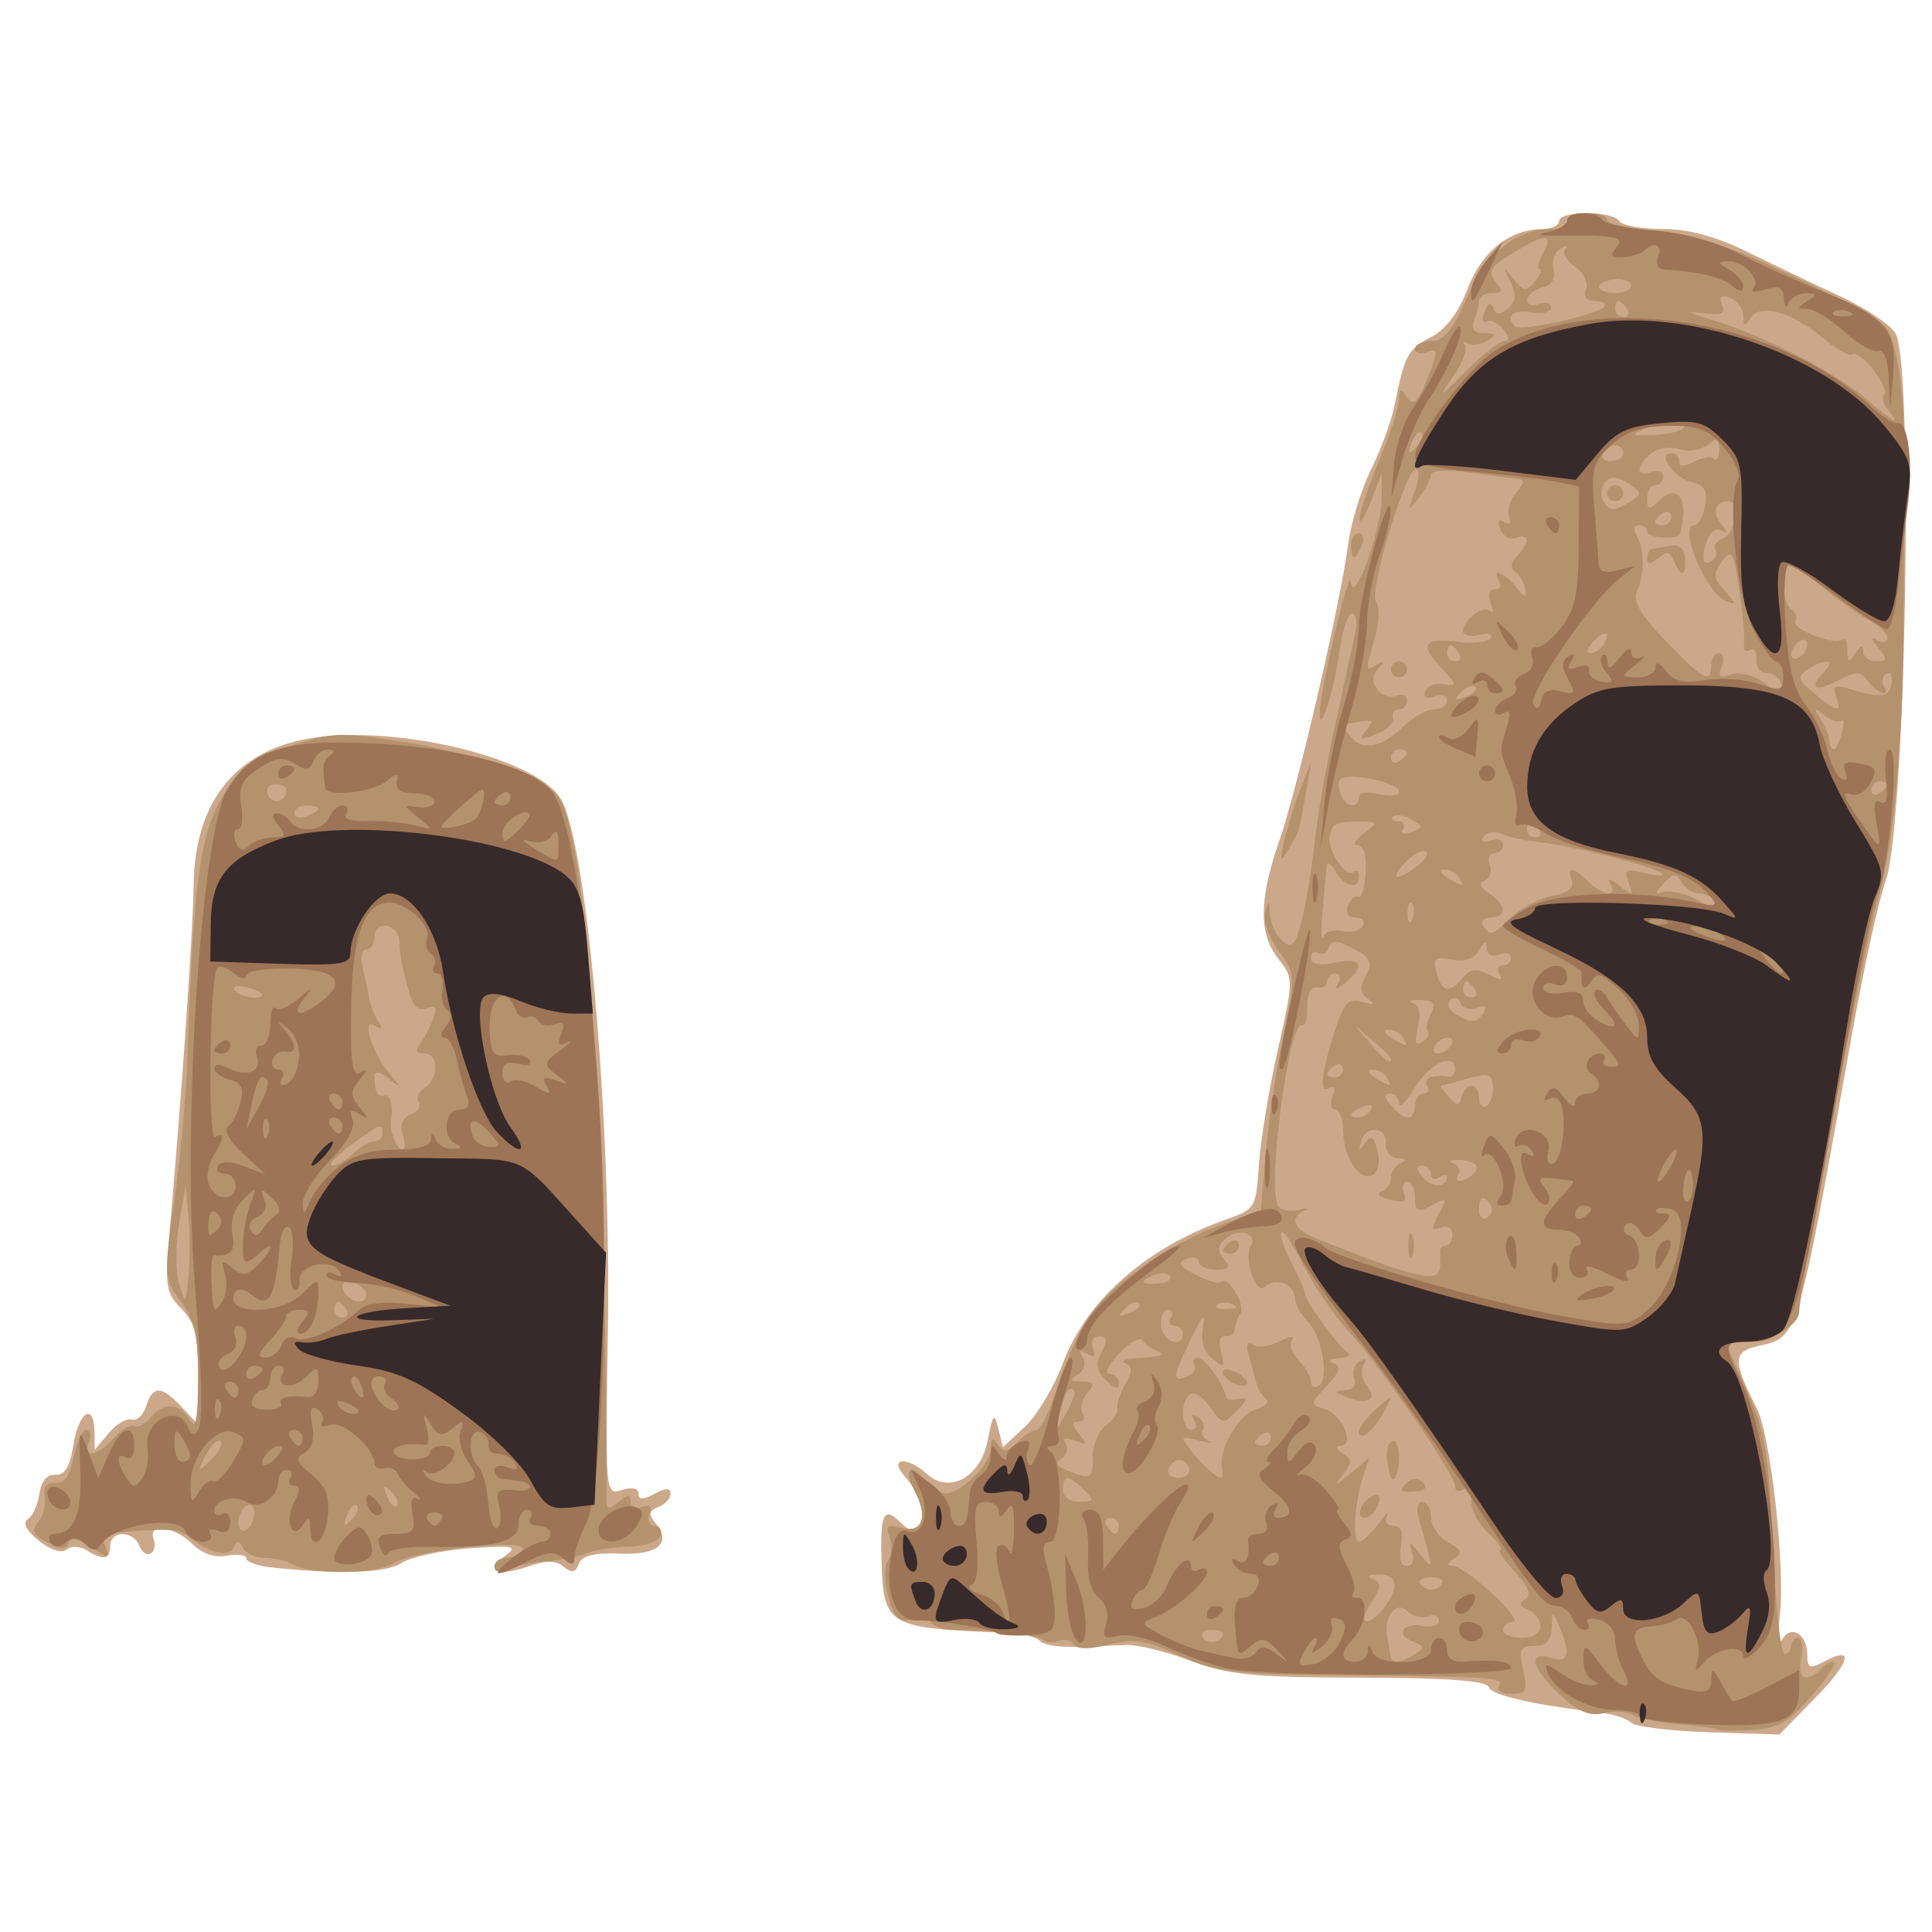
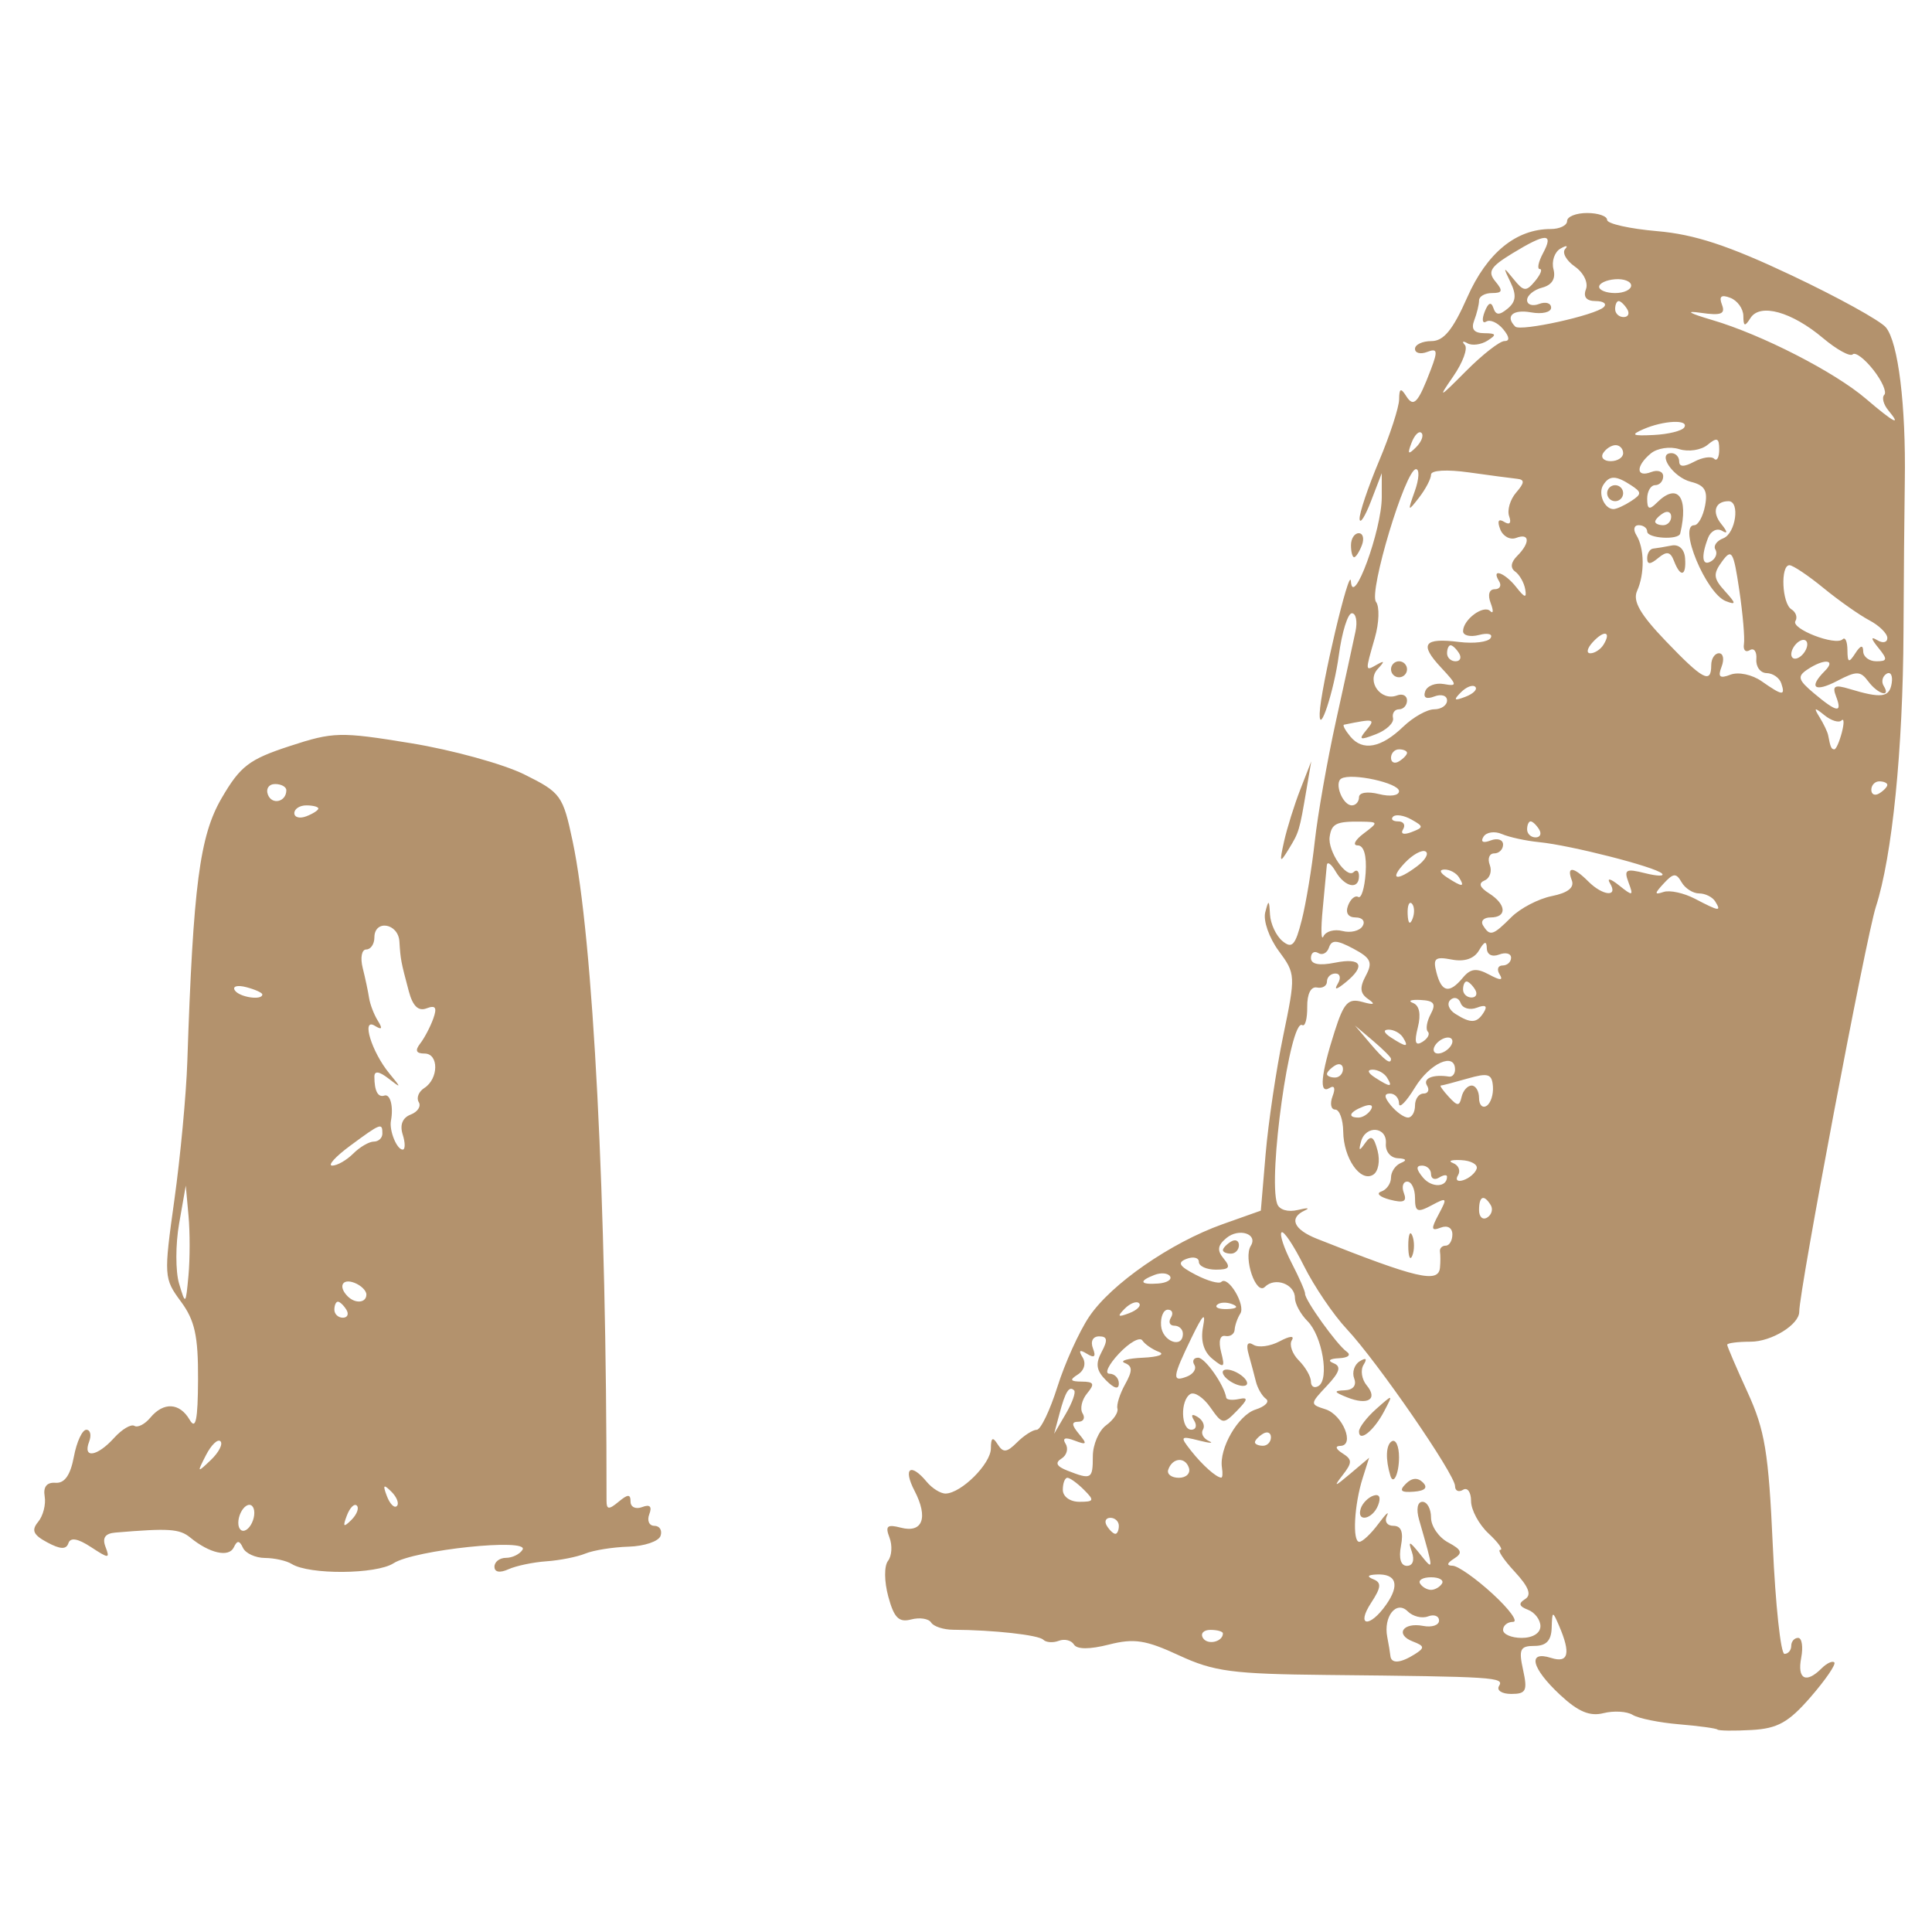
<svg xmlns="http://www.w3.org/2000/svg" xmlns:ns1="http://www.inkscape.org/namespaces/inkscape" xmlns:ns2="http://sodipodi.sourceforge.net/DTD/sodipodi-0.dtd" width="900" height="900" id="svg2" version="1.1" ns1:version="0.48.4 r9939" ns2:docname="winged heart.svg">
  <defs id="defs4" />
  <ns2:namedview id="base" pagecolor="#ffffff" bordercolor="#666666" borderopacity="1.0" ns1:pageopacity="0.0" ns1:pageshadow="2" ns1:zoom="0.35" ns1:cx="769.91748" ns1:cy="460.37295" ns1:document-units="px" ns1:current-layer="layer1" showgrid="false" units="in" ns1:window-width="1024" ns1:window-height="706" ns1:window-x="-8" ns1:window-y="-8" ns1:window-maximized="1" />
  <g ns1:label="Layer 1" ns1:groupmode="layer" id="layer1" transform="translate(0,-152.36)">
    <g id="g3261" transform="matrix(3.729,0,0,3.729,-426.499,-558.943)">
-       <path style="fill:#cca88a" d="m 318.141,405.951 c -0.503,-0.5 -2.171,-1.055 -3.706,-1.235 -8.525,-0.997 -13.734,-2.182 -14.074,-3.203 -0.268,-0.804 -5.129,-1.164 -16.051,-1.186 -13.341,-0.028 -16.483,-0.339 -21.167,-2.099 -3.025,-1.137 -6.625,-2.027 -8,-1.979 -1.375,0.048 -4.239,0.149 -6.364,0.224 -2.125,0.075 -4.15,-0.257 -4.5,-0.738 -0.35,-0.481 -2.211,-0.935 -4.136,-1.008 -14.871,-0.564 -15.378,-0.847 -15.641,-8.751 -0.205,-6.14 0.261,-7.139 2.35,-5.05 1.209,1.209 1.761,1.291 2.344,0.348 0.904,-1.463 0.214,-3.75 -1.86,-6.165 -1.958,-2.28 0.364,-2.461 2.838,-0.222 2.817,2.55 6.702,0.385 7.596,-4.233 0.633,-3.268 0.815,-3.47 1.311,-1.456 l 0.576,2.34 2.737,-2.536 c 1.505,-1.395 3.656,-4.993 4.78,-7.996 2.959,-7.91 10.554,-14.53 20.695,-18.041 3.252,-1.126 3.431,-1.441 3.766,-6.644 0.194,-3.004 1.256,-9.48 2.362,-14.391 1.987,-8.829 1.988,-8.957 0.078,-11.385 -2.478,-3.15 -2.444,-7.394 0.118,-14.779 2.28,-6.572 7.614,-29.558 8.601,-37.063 0.35,-2.664 1.642,-6.868 2.87,-9.343 1.228,-2.475 2.548,-6.075 2.931,-8 1.245,-6.243 1.649,-7.001 4.529,-8.49 1.855,-0.959 3.444,-3.054 4.586,-6.045 1.789,-4.685 5.285,-7.466 9.384,-7.466 1.127,0 2.05,-0.45 2.05,-1 0,-1.304 6.694,-1.304 7.5,0 0.34,0.55 2.778,1 5.419,1 3.274,0 6.673,0.921 10.691,2.898 3.24,1.594 8.481,4.103 11.646,5.576 3.166,1.473 6.22,3.547 6.788,4.608 2.289,4.277 1.224,61.739 -1.268,68.418 -0.821,2.2 -2.699,10.75 -4.174,19 -6.837,38.236 -6.747,37.934 -11.548,38.988 -3.4,0.747 -3.446,1.777 -0.353,7.854 1.741,3.421 3.574,19.991 2.867,25.915 -0.306,2.565 -0.167,3.698 0.351,2.864 1.122,-1.802 3.082,-0.548 3.082,1.972 0,1.693 0.298,1.816 2.086,0.86 3.851,-2.061 3.326,0.05 -1.143,4.605 l -4.433,4.517 -8.799,-0.288 c -4.839,-0.158 -9.21,-0.697 -9.713,-1.196 z m -169.748,-19.378 c -1.788,-0.187 -3.25,-0.699 -3.25,-1.138 0,-0.439 -1.081,-0.591 -2.402,-0.339 -1.52,0.291 -3.111,-0.25 -4.333,-1.472 -2.19,-2.19 -5.621,-2.635 -4.851,-0.63 0.275,0.716 0.116,1.538 -0.352,1.828 -0.468,0.289 -1.11,-0.146 -1.425,-0.968 -0.746,-1.945 -3.636,-1.94 -3.636,0.006 0,1.715 -0.863,1.872 -2.966,0.542 -0.82,-0.519 -1.922,-0.55 -2.5,-0.071 -0.612,0.507 -2.031,0.047 -3.48,-1.127 -1.556,-1.261 -2.048,-2.23 -1.351,-2.663 0.603,-0.374 1.254,-1.806 1.447,-3.181 0.222,-1.577 0.958,-2.455 1.994,-2.379 1.167,0.086 1.822,-1 2.261,-3.75 0.665,-4.158 2.574,-5.335 2.629,-1.621 l 0.033,2.25 1.737,-2.077 c 0.955,-1.142 2.252,-1.905 2.882,-1.695 0.63,0.21 1.439,-0.543 1.797,-1.673 0.834,-2.628 1.937,-2.595 4.479,0.134 l 2.039,2.189 0,-6.189 c 0,-4.977 -0.416,-6.605 -2.125,-8.314 -1.91,-1.91 -2.061,-2.846 -1.494,-9.25 1.542,-17.384 2.95,-37.651 3.031,-43.625 0.135,-9.947 4.746,-16.221 13.335,-18.143 10.346,-2.315 29.226,1.922 32.52,7.299 3.273,5.343 6.337,39.968 5.902,66.687 -0.33,20.224 -0.319,20.339 1.75,19.683 1.25,-0.397 2.081,-0.22 2.081,0.442 0,0.793 0.562,0.802 2,0.032 1.414,-0.757 2,-0.758 2,-0.004 0,0.587 -0.686,1.33 -1.526,1.652 -1.169,0.449 -1.26,0.905 -0.388,1.956 2.117,2.551 0.374,4.072 -4.439,3.872 -3.206,-0.134 -4.71,0.243 -5.107,1.28 -0.424,1.106 -0.895,1.194 -1.904,0.357 -0.984,-0.816 -2.191,-0.816 -4.539,0.003 -3.718,1.296 -5.261,0.455 -2.657,-1.449 1.53,-1.119 0.858,-1.244 -4.569,-0.852 -3.5,0.253 -7.298,1.073 -8.441,1.822 -1.939,1.271 -7.617,1.473 -16.181,0.576 z" id="path3269" ns1:connector-curvature="0" />
      <path style="fill:#b3926d" d="m 328.925,406.811 c -0.155,-0.154 -2.311,-0.45 -4.791,-0.657 -2.479,-0.207 -5.093,-0.738 -5.807,-1.179 -0.714,-0.441 -2.353,-0.538 -3.642,-0.214 -1.718,0.431 -3.171,-0.184 -5.443,-2.307 -3.563,-3.329 -4.094,-5.543 -1.099,-4.593 2.173,0.69 2.483,-0.549 1,-4 -0.82,-1.908 -0.863,-1.897 -0.93,0.25 -0.05,1.589 -0.681,2.25 -2.15,2.25 -1.79,0 -1.988,0.417 -1.421,3 0.572,2.603 0.376,3 -1.48,3 -1.176,0 -1.86,-0.45 -1.52,-1 0.671,-1.086 -0.499,-1.16 -21.5,-1.371 -11.828,-0.119 -14.117,-0.421 -18.48,-2.445 -4.154,-1.927 -5.607,-2.151 -8.756,-1.352 -2.416,0.613 -3.99,0.612 -4.371,-0.005 -0.327,-0.53 -1.181,-0.739 -1.896,-0.464 -0.716,0.275 -1.587,0.213 -1.937,-0.137 -0.594,-0.594 -6.234,-1.218 -11.26,-1.245 -1.21,-0.007 -2.448,-0.413 -2.751,-0.903 -0.303,-0.49 -1.425,-0.662 -2.494,-0.382 -1.534,0.401 -2.135,-0.198 -2.852,-2.844 -0.517,-1.907 -0.533,-3.836 -0.038,-4.475 0.479,-0.618 0.561,-1.928 0.184,-2.911 -0.556,-1.448 -0.286,-1.683 1.418,-1.237 2.725,0.713 3.455,-1.248 1.713,-4.604 -1.473,-2.839 -0.501,-3.559 1.52,-1.124 0.685,0.825 1.752,1.485 2.372,1.467 1.962,-0.058 5.627,-3.713 5.643,-5.627 0.011,-1.379 0.226,-1.508 0.855,-0.516 0.681,1.075 1.135,1.028 2.413,-0.25 0.866,-0.866 1.974,-1.574 2.463,-1.574 0.489,0 1.65,-2.414 2.58,-5.365 0.93,-2.951 2.712,-6.888 3.959,-8.75 2.741,-4.091 10.211,-9.269 16.694,-11.572 l 4.759,-1.69 0.599,-7.062 c 0.329,-3.884 1.317,-10.529 2.195,-14.766 1.569,-7.575 1.559,-7.753 -0.565,-10.627 -1.188,-1.607 -1.944,-3.765 -1.68,-4.796 0.421,-1.641 0.495,-1.609 0.597,0.254 0.064,1.17 0.765,2.666 1.558,3.324 1.196,0.993 1.606,0.546 2.411,-2.628 0.533,-2.103 1.264,-6.524 1.625,-9.824 0.361,-3.3 1.548,-10.05 2.638,-15 1.09,-4.95 2.193,-10.012 2.452,-11.25 0.259,-1.238 0.054,-2.25 -0.455,-2.25 -0.509,0 -1.243,2.362 -1.631,5.25 -0.604,4.494 -2.48,10.182 -2.391,7.25 0.093,-3.063 3.762,-18.588 3.899,-16.5 0.229,3.48 3.854,-6.391 3.856,-10.5 l 10e-4,-3 -1.347,3.5 c -0.741,1.925 -1.382,2.924 -1.424,2.22 -0.042,-0.704 1.049,-3.953 2.424,-7.22 1.375,-3.267 2.507,-6.741 2.515,-7.72 0.012,-1.38 0.208,-1.475 0.875,-0.423 0.944,1.49 1.49,0.905 3.098,-3.327 0.881,-2.318 0.806,-2.665 -0.47,-2.175 -0.835,0.321 -1.519,0.147 -1.519,-0.386 0,-0.533 0.925,-0.969 2.055,-0.969 1.528,0 2.675,-1.401 4.469,-5.458 2.459,-5.561 6.098,-8.542 10.426,-8.542 1.127,0 2.05,-0.45 2.05,-1 0,-0.55 1.125,-1 2.5,-1 1.375,0 2.5,0.388 2.5,0.863 0,0.475 2.812,1.106 6.25,1.403 4.678,0.404 8.898,1.79 16.774,5.512 5.788,2.735 11.098,5.665 11.8,6.511 1.544,1.86 2.512,9.727 2.364,19.212 -0.06,3.85 -0.133,12.314 -0.163,18.808 -0.066,14.704 -1.407,28.055 -3.452,34.364 -1.218,3.76 -9.573,47.91 -9.573,50.587 0,1.606 -3.464,3.74 -6.071,3.74 -1.611,0 -2.929,0.171 -2.929,0.379 0,0.209 1.143,2.877 2.541,5.929 2.174,4.748 2.629,7.511 3.154,19.121 0.337,7.464 0.994,13.571 1.459,13.571 0.465,0 0.846,-0.45 0.846,-1 0,-0.55 0.388,-1 0.861,-1 0.474,0 0.646,1.125 0.383,2.5 -0.511,2.671 0.605,3.25 2.539,1.317 0.651,-0.651 1.371,-0.988 1.6,-0.75 0.229,0.238 -1.103,2.184 -2.961,4.324 -2.752,3.17 -4.117,3.932 -7.368,4.116 -2.195,0.124 -4.117,0.099 -4.272,-0.055 z m -37.81,-9.413 c 1.262,-0.798 1.227,-1.025 -0.244,-1.589 -2.271,-0.872 -1.234,-2.432 1.293,-1.945 1.088,0.21 1.979,-0.091 1.979,-0.668 0,-0.577 -0.62,-0.812 -1.378,-0.521 -0.758,0.291 -1.902,0.005 -2.542,-0.635 -1.408,-1.408 -3.047,0.651 -2.549,3.204 0.173,0.889 0.35,1.953 0.392,2.366 0.102,1.003 1.255,0.923 3.048,-0.212 z m -23.972,-2.598 c 0,-0.243 -0.702,-0.441 -1.559,-0.441 -0.857,0 -1.276,0.457 -0.931,1.016 0.571,0.924 2.49,0.48 2.49,-0.575 z m 39.667,-0.898 c 0,-0.801 -0.7,-1.726 -1.555,-2.054 -1.128,-0.433 -1.227,-0.8 -0.362,-1.334 0.845,-0.523 0.461,-1.527 -1.318,-3.446 -1.381,-1.49 -2.184,-2.709 -1.783,-2.709 0.401,0 -0.256,-0.918 -1.46,-2.039 -1.204,-1.121 -2.189,-2.948 -2.189,-4.059 0,-1.111 -0.45,-1.742 -1,-1.402 -0.55,0.34 -1,0.131 -1,-0.464 0,-1.454 -9.738,-15.576 -13.522,-19.61 -1.662,-1.772 -4.07,-5.321 -5.352,-7.888 -1.282,-2.567 -2.543,-4.454 -2.802,-4.195 -0.259,0.259 0.306,1.976 1.257,3.814 0.951,1.839 1.708,3.568 1.684,3.843 -0.067,0.745 3.978,6.387 5.187,7.235 0.604,0.423 0.201,0.775 -0.952,0.829 -1.201,0.057 -1.471,0.306 -0.677,0.623 0.992,0.396 0.782,1.104 -0.836,2.827 -2.12,2.257 -2.124,2.309 -0.181,2.925 2.166,0.688 3.728,4.552 1.85,4.577 -0.677,0.009 -0.561,0.392 0.279,0.924 1.241,0.785 1.243,1.156 0.017,2.735 -1.177,1.515 -1.015,1.485 0.947,-0.174 l 2.366,-2 -0.795,2.5 c -1.069,3.362 -1.319,8 -0.432,8 0.395,0 1.468,-1.012 2.386,-2.25 0.918,-1.238 1.396,-1.688 1.063,-1 -0.338,0.697 0.023,1.25 0.815,1.25 0.976,0 1.271,0.782 0.942,2.5 -0.299,1.565 -0.02,2.5 0.746,2.5 0.731,0 0.978,-0.705 0.614,-1.75 -0.494,-1.42 -0.306,-1.372 0.996,0.25 1.78,2.216 1.78,2.254 -0.089,-4.25 -0.383,-1.332 -0.211,-2.25 0.421,-2.25 0.587,0 1.067,0.884 1.067,1.965 0,1.081 0.961,2.479 2.135,3.107 1.706,0.913 1.857,1.319 0.75,2.02 -0.911,0.577 -0.976,0.882 -0.191,0.893 0.657,0.008 2.907,1.588 5,3.511 2.093,1.922 3.243,3.497 2.556,3.5 -0.688,0.003 -1.25,0.455 -1.25,1.005 0,0.55 1.05,1 2.333,1 1.377,0 2.333,-0.597 2.333,-1.457 z m -22.438,-14.731 c 0.218,-0.653 0.931,-1.366 1.584,-1.584 0.731,-0.244 0.954,0.214 0.581,1.188 -0.698,1.818 -2.764,2.196 -2.165,0.396 z m 5.622,-3.063 c 0.757,-0.757 1.486,-0.812 2.137,-0.161 0.651,0.651 0.259,1.043 -1.149,1.149 -1.61,0.121 -1.854,-0.123 -0.988,-0.988 z m -1.927,-0.999 c -0.633,-2.067 -0.564,-3.854 0.166,-4.305 0.501,-0.31 0.911,0.589 0.911,1.996 0,2.035 -0.7,3.538 -1.077,2.309 z m -3.923,-5.536 c 0,-0.497 0.965,-1.761 2.146,-2.809 2.131,-1.892 2.138,-1.89 0.995,0.289 -1.275,2.431 -3.14,3.927 -3.14,2.52 z m -1.5,-4.269 c -1.655,-0.666 -1.703,-0.817 -0.281,-0.875 1.048,-0.043 1.509,-0.616 1.182,-1.469 -0.295,-0.769 0.013,-1.739 0.686,-2.155 0.798,-0.493 0.965,-0.339 0.482,0.443 -0.407,0.659 -0.23,1.814 0.394,2.565 1.445,1.741 0.133,2.535 -2.462,1.49 z m 4.902,25.892 c 1.722,-2.458 1.266,-3.874 -1.211,-3.758 -1.118,0.052 -1.251,0.255 -0.391,0.6 1.03,0.413 0.974,1.019 -0.273,2.921 -1.956,2.986 -0.205,3.207 1.875,0.237 z m 6.966,-2.623 c 0.267,-0.432 -0.348,-0.786 -1.368,-0.786 -1.019,0 -1.635,0.354 -1.368,0.786 0.267,0.432 0.882,0.786 1.368,0.786 0.485,0 1.1,-0.354 1.368,-0.786 z m -40.368,-7.214 c 0,-0.55 -0.477,-1 -1.059,-1 -0.582,0 -0.781,0.45 -0.441,1 0.34,0.55 0.816,1 1.059,1 0.243,0 0.441,-0.45 0.441,-1 z m -4.357,-4.5 c -0.825,-0.825 -1.757,-1.5 -2.071,-1.5 -0.314,0 -0.571,0.675 -0.571,1.5 0,0.851 0.897,1.5 2.071,1.5 1.841,0 1.905,-0.167 0.571,-1.5 z m 1.107,-4.172 c 0,-1.47 0.748,-3.219 1.662,-3.888 0.914,-0.669 1.55,-1.604 1.413,-2.078 -0.137,-0.474 0.292,-1.839 0.955,-3.032 0.947,-1.705 0.939,-2.277 -0.038,-2.671 -0.683,-0.276 0.333,-0.573 2.258,-0.66 1.925,-0.087 2.825,-0.415 2,-0.729 -0.825,-0.314 -1.755,-0.958 -2.066,-1.432 -0.311,-0.473 -1.627,0.269 -2.924,1.65 -1.297,1.381 -1.83,2.511 -1.184,2.511 0.646,0 1.174,0.546 1.174,1.214 0,0.792 -0.555,0.659 -1.598,-0.383 -1.217,-1.217 -1.349,-2.063 -0.554,-3.548 0.795,-1.486 0.722,-1.95 -0.307,-1.95 -0.789,0 -1.112,0.623 -0.776,1.497 0.404,1.054 0.182,1.255 -0.75,0.679 -0.923,-0.57 -1.087,-0.435 -0.542,0.448 0.456,0.738 0.207,1.631 -0.595,2.139 -1.07,0.678 -0.96,0.876 0.494,0.888 1.526,0.013 1.649,0.285 0.664,1.472 -0.665,0.801 -0.918,1.926 -0.563,2.5 0.355,0.574 0.113,1.044 -0.536,1.044 -0.873,0 -0.851,0.398 0.082,1.523 1.068,1.287 0.985,1.416 -0.542,0.83 -1.19,-0.457 -1.574,-0.318 -1.125,0.408 0.374,0.605 0.14,1.435 -0.52,1.842 -0.838,0.518 -0.616,0.97 0.734,1.499 3.002,1.175 3.184,1.074 3.184,-1.774 z m 12,1.422 c -0.472,-1.416 -2.08,-1.26 -2.583,0.25 -0.183,0.55 0.417,1 1.333,1 0.917,0 1.479,-0.562 1.25,-1.25 z m 4.133,0 c -0.392,-2.4 2.019,-6.584 4.191,-7.274 1.204,-0.382 1.792,-0.983 1.307,-1.336 -0.485,-0.352 -1.049,-1.316 -1.254,-2.141 -0.205,-0.825 -0.613,-2.358 -0.908,-3.406 -0.354,-1.261 -0.151,-1.668 0.601,-1.204 0.625,0.386 2.1,0.187 3.278,-0.443 1.254,-0.671 1.88,-0.724 1.511,-0.127 -0.346,0.561 0.049,1.698 0.879,2.528 0.83,0.83 1.509,2.018 1.509,2.64 0,0.622 0.427,0.867 0.949,0.544 1.38,-0.853 0.461,-6.265 -1.376,-8.101 -0.865,-0.865 -1.573,-2.168 -1.573,-2.895 0,-1.735 -2.484,-2.652 -3.751,-1.384 -1.103,1.103 -2.715,-3.588 -1.763,-5.128 0.925,-1.496 -1.484,-2.27 -3.042,-0.977 -1.115,0.925 -1.195,1.548 -0.334,2.586 0.899,1.083 0.694,1.367 -0.988,1.367 -1.167,0 -2.122,-0.436 -2.122,-0.969 0,-0.533 -0.693,-0.703 -1.541,-0.377 -1.193,0.458 -0.934,0.906 1.149,1.986 1.479,0.767 2.915,1.169 3.192,0.893 0.84,-0.84 3.07,2.871 2.377,3.956 -0.355,0.556 -0.673,1.461 -0.707,2.011 -0.033,0.55 -0.557,0.903 -1.163,0.784 -0.667,-0.131 -0.877,0.658 -0.531,2 0.507,1.967 0.384,2.062 -1.093,0.851 -1.09,-0.894 -1.49,-2.273 -1.16,-4 0.368,-1.925 -0.019,-1.557 -1.435,1.364 -2.4,4.95 -2.477,5.587 -0.593,4.864 0.822,-0.315 1.245,-0.976 0.941,-1.469 -0.304,-0.492 -0.092,-0.895 0.471,-0.895 0.865,0 3.25,3.39 3.513,4.993 0.045,0.271 0.756,0.348 1.581,0.171 1.189,-0.255 1.136,0.051 -0.253,1.474 -1.685,1.727 -1.814,1.71 -3.318,-0.438 -0.861,-1.229 -1.984,-1.975 -2.497,-1.659 -1.283,0.793 -1.178,4.458 0.127,4.458 0.582,0 0.738,-0.52 0.345,-1.155 -0.446,-0.721 -0.274,-0.883 0.457,-0.431 0.644,0.398 0.936,1.104 0.648,1.569 -0.287,0.465 0.043,1.105 0.734,1.422 0.691,0.317 0.135,0.29 -1.236,-0.059 -2.328,-0.593 -2.394,-0.51 -1,1.259 1.419,1.802 3.149,3.346 3.786,3.379 0.162,0.008 0.202,-0.547 0.09,-1.235 z m 1.117,-10.75 c -0.793,-0.49 -1.217,-1.116 -0.942,-1.391 0.275,-0.275 1.149,-0.099 1.942,0.391 0.793,0.49 1.217,1.116 0.942,1.391 -0.275,0.275 -1.149,0.099 -1.942,-0.391 z m -1,-16.441 c 0,-0.243 0.45,-0.719 1,-1.059 0.55,-0.34 1,-0.141 1,0.441 0,0.582 -0.45,1.059 -1,1.059 -0.55,0 -1,-0.198 -1,-0.441 z m 6,23.382 c 0,-0.582 -0.45,-0.781 -1,-0.441 -0.55,0.34 -1,0.816 -1,1.059 0,0.243 0.45,0.441 1,0.441 0.55,0 1,-0.477 1,-1.059 z m -24.582,-5.856 c -0.621,-0.621 -1.094,0.13 -1.836,2.915 l -0.666,2.5 1.46,-2.498 c 0.803,-1.374 1.272,-2.687 1.042,-2.917 z m 13.582,-7.085 c 0,-0.55 -0.477,-1 -1.059,-1 -0.582,0 -0.781,-0.45 -0.441,-1 0.34,-0.55 0.169,-1 -0.379,-1 -0.548,0 -0.929,0.9 -0.846,2 0.149,1.98 2.725,2.926 2.725,1 z m -5.474,-3.807 c -0.308,-0.308 -1.115,-6.4e-4 -1.793,0.683 -0.98,0.988 -0.865,1.102 0.56,0.56 0.986,-0.376 1.541,-0.935 1.233,-1.243 z m 11.661,0.124 c -0.722,-0.289 -1.584,-0.253 -1.917,0.079 -0.332,0.332 0.258,0.569 1.312,0.525 1.165,-0.048 1.402,-0.285 0.604,-0.604 z m -7.789,-3.481 c -0.255,-0.412 -1.123,-0.495 -1.931,-0.185 -2.036,0.781 -1.834,1.253 0.463,1.08 1.062,-0.08 1.722,-0.482 1.468,-0.894 z m 33.72,-1.086 c 0.065,-0.688 0.065,-1.587 0,-2 -0.065,-0.412 0.257,-0.75 0.715,-0.75 0.458,0 0.833,-0.632 0.833,-1.405 0,-0.816 -0.607,-1.172 -1.45,-0.848 -1.206,0.463 -1.25,0.183 -0.258,-1.671 1.108,-2.07 1.045,-2.149 -0.884,-1.116 -1.785,0.955 -2.076,0.826 -2.076,-0.924 0,-1.119 -0.436,-2.035 -0.969,-2.035 -0.533,0 -0.722,0.642 -0.421,1.427 0.412,1.073 -0.025,1.277 -1.756,0.825 -1.267,-0.331 -1.752,-0.786 -1.079,-1.01 0.673,-0.224 1.224,-1.008 1.224,-1.741 0,-0.733 0.562,-1.56 1.25,-1.838 0.791,-0.319 0.648,-0.533 -0.389,-0.583 -0.922,-0.044 -1.578,-0.845 -1.5,-1.829 0.169,-2.132 -2.531,-2.35 -3.104,-0.25 -0.326,1.193 -0.218,1.227 0.528,0.165 0.721,-1.026 1.076,-0.804 1.539,0.964 0.338,1.293 0.096,2.611 -0.554,3.012 -1.589,0.982 -3.7,-2.062 -3.738,-5.392 -0.018,-1.512 -0.468,-2.75 -1,-2.75 -0.533,0 -0.681,-0.749 -0.33,-1.664 0.39,-1.017 0.237,-1.416 -0.394,-1.026 -1.311,0.81 -1.085,-1.634 0.655,-7.075 1.149,-3.595 1.692,-4.174 3.451,-3.684 1.487,0.414 1.698,0.312 0.734,-0.357 -1.016,-0.704 -1.089,-1.432 -0.293,-2.92 0.891,-1.664 0.641,-2.205 -1.56,-3.377 -2.062,-1.098 -2.711,-1.128 -3.042,-0.14 -0.232,0.691 -0.833,1.002 -1.336,0.691 -0.503,-0.311 -0.915,-0.032 -0.915,0.619 0,0.782 1.018,0.98 3,0.584 3.333,-0.667 3.888,0.385 1.308,2.478 -1.15,0.933 -1.451,0.972 -0.941,0.122 0.413,-0.688 0.274,-1.25 -0.308,-1.25 -0.582,0 -1.059,0.45 -1.059,1 0,0.55 -0.562,0.887 -1.25,0.75 -0.757,-0.151 -1.237,0.805 -1.216,2.425 0.018,1.471 -0.26,2.494 -0.618,2.272 -1.511,-0.934 -4.31,19.02 -3.133,22.332 0.264,0.744 1.348,1.062 2.586,0.759 1.172,-0.286 1.569,-0.262 0.882,0.053 -2.044,0.939 -1.433,2.384 1.5,3.549 12.495,4.962 15.18,5.593 15.368,3.608 z m -3.961,-2.75 c 0,-1.375 0.227,-1.938 0.504,-1.25 0.277,0.688 0.277,1.812 0,2.5 -0.277,0.688 -0.504,0.125 -0.504,-1.25 z m 10.299,-5.069 c -0.857,-1.387 -1.457,-1.128 -1.457,0.628 0,0.857 0.457,1.276 1.016,0.931 0.559,-0.345 0.757,-1.047 0.441,-1.559 z m -5.457,-3.549 c 0,-0.275 -0.45,-0.222 -1,0.118 -0.55,0.34 -1,0.141 -1,-0.441 0,-0.582 -0.505,-1.059 -1.122,-1.059 -0.779,0 -0.745,0.455 0.113,1.489 1.092,1.316 3.009,1.248 3.009,-0.107 z m 3.7,-0.981 c 0.179,-0.536 -0.693,-1.024 -1.938,-1.086 -1.244,-0.061 -1.697,0.106 -1.006,0.372 0.691,0.266 0.966,0.953 0.611,1.528 -0.359,0.58 -0.056,0.848 0.681,0.602 0.73,-0.243 1.473,-0.88 1.651,-1.416 z m -13.207,-7.39 c 0.35,-0.567 -0.051,-0.735 -0.941,-0.393 -1.732,0.665 -2.049,1.382 -0.611,1.382 0.518,0 1.216,-0.445 1.552,-0.989 z m 5.507,-0.511 c 0,-0.825 0.477,-1.5 1.059,-1.5 0.582,0 0.781,-0.45 0.441,-1 -0.556,-0.899 0.757,-1.433 2.75,-1.118 0.412,0.065 0.75,-0.332 0.75,-0.882 0,-2.215 -3.151,-0.8 -5.011,2.25 -1.09,1.788 -1.983,2.688 -1.985,2 -0.002,-0.688 -0.509,-1.25 -1.126,-1.25 -0.776,0 -0.738,0.464 0.122,1.5 0.685,0.825 1.64,1.5 2.122,1.5 0.483,0 0.878,-0.675 0.878,-1.5 z m 7.073,-2.5 c 0.51,0 0.927,0.702 0.927,1.559 0,0.857 0.421,1.299 0.936,0.98 0.515,-0.318 0.874,-1.412 0.797,-2.431 -0.119,-1.577 -0.592,-1.723 -3.18,-0.98 -1.672,0.48 -3.173,0.872 -3.336,0.872 -0.163,0 0.284,0.631 0.993,1.402 1.106,1.202 1.335,1.202 1.613,0 0.178,-0.771 0.74,-1.402 1.25,-1.402 z m -10.573,-1 c -0.34,-0.55 -1.154,-0.993 -1.809,-0.985 -0.716,0.009 -0.592,0.402 0.309,0.985 1.921,1.242 2.267,1.242 1.5,0 z m -5.5,-1.059 c 0,-0.582 -0.45,-0.781 -1,-0.441 -0.55,0.34 -1,0.816 -1,1.059 0,0.243 0.45,0.441 1,0.441 0.55,0 1,-0.477 1,-1.059 z m 6,-1.286 c 0,-0.19 -1.012,-1.202 -2.25,-2.25 l -2.25,-1.905 1.905,2.25 c 1.79,2.114 2.595,2.705 2.595,1.905 z m 7.5,-1.655 c 0.34,-0.55 0.168,-1 -0.382,-1 -0.55,0 -1.278,0.45 -1.618,1 -0.34,0.55 -0.168,1 0.382,1 0.55,0 1.278,-0.45 1.618,-1 z m -6,-1 c -0.34,-0.55 -1.154,-0.993 -1.809,-0.985 -0.716,0.009 -0.592,0.402 0.309,0.985 1.921,1.242 2.267,1.242 1.5,0 z m 3.102,-0.732 c -0.292,-0.292 -0.131,-1.279 0.358,-2.193 0.697,-1.303 0.42,-1.684 -1.285,-1.767 -1.196,-0.058 -1.613,0.111 -0.926,0.376 0.799,0.308 1.017,1.404 0.604,3.047 -0.469,1.869 -0.315,2.363 0.568,1.817 0.667,-0.412 0.973,-0.988 0.681,-1.281 z m 7.003,-2.438 c 0.48,-0.777 0.186,-0.964 -0.876,-0.556 -0.88,0.338 -1.792,0.076 -2.027,-0.58 -0.235,-0.657 -0.814,-0.832 -1.286,-0.389 -0.472,0.442 -0.196,1.223 0.613,1.735 1.955,1.236 2.71,1.192 3.576,-0.209 z m -1.105,-2.83 c -0.34,-0.55 -0.816,-1 -1.059,-1 -0.243,0 -0.441,0.45 -0.441,1 0,0.55 0.477,1 1.059,1 0.582,0 0.781,-0.45 0.441,-1 z m -1.517,-1.479 c 0.944,-1.138 1.693,-1.23 3.243,-0.4 1.458,0.781 1.828,0.775 1.336,-0.021 -0.374,-0.605 -0.203,-1.1 0.379,-1.1 0.582,0 1.059,-0.436 1.059,-0.969 0,-0.533 -0.675,-0.71 -1.5,-0.393 -0.874,0.335 -1.513,0.009 -1.53,-0.781 -0.022,-0.97 -0.299,-0.897 -0.975,0.259 -0.611,1.045 -1.813,1.45 -3.403,1.146 -2.097,-0.401 -2.378,-0.16 -1.909,1.634 0.648,2.478 1.61,2.66 3.299,0.625 z m -15.047,-5.828 c 1.012,0.265 2.142,-0.008 2.511,-0.606 0.372,-0.602 -0.01,-1.087 -0.856,-1.087 -0.944,0 -1.309,-0.57 -0.954,-1.494 0.315,-0.822 0.886,-1.301 1.269,-1.065 0.382,0.236 0.799,-1.116 0.927,-3.006 0.146,-2.167 -0.22,-3.435 -0.991,-3.435 -0.672,0 -0.349,-0.661 0.719,-1.468 1.893,-1.431 1.885,-1.469 -0.309,-1.5 -3.082,-0.044 -3.673,0.242 -3.915,1.89 -0.263,1.794 2.12,5.29 3.004,4.406 0.363,-0.363 0.66,-0.135 0.66,0.506 0,1.754 -1.763,1.402 -2.92,-0.583 -0.561,-0.963 -1.056,-1.3 -1.101,-0.75 -0.045,0.55 -0.276,3.025 -0.515,5.5 -0.238,2.475 -0.194,3.985 0.099,3.356 0.293,-0.629 1.36,-0.927 2.372,-0.663 z m 21.096,-1.725 c 1.117,-1.117 3.392,-2.303 5.055,-2.636 2.003,-0.401 2.847,-1.065 2.5,-1.969 -0.687,-1.79 0.188,-1.733 2.057,0.136 1.815,1.815 3.773,1.995 2.724,0.25 -0.437,-0.727 0.035,-0.623 1.128,0.25 1.717,1.371 1.819,1.339 1.181,-0.361 -0.608,-1.62 -0.341,-1.772 2.061,-1.169 1.518,0.381 2.467,0.401 2.111,0.044 -0.829,-0.829 -11.416,-3.534 -15.348,-3.921 -1.65,-0.163 -3.742,-0.618 -4.649,-1.012 -0.907,-0.394 -1.943,-0.241 -2.302,0.34 -0.397,0.643 -0.046,0.824 0.899,0.461 0.854,-0.328 1.552,-0.097 1.552,0.511 0,0.609 -0.498,1.107 -1.107,1.107 -0.609,0 -0.859,0.646 -0.556,1.435 0.303,0.789 0.014,1.663 -0.643,1.942 -0.81,0.344 -0.631,0.863 0.556,1.614 2.17,1.374 2.274,3.008 0.191,3.008 -0.857,0 -1.281,0.45 -0.941,1 0.858,1.388 1.217,1.283 3.531,-1.031 z m -12.427,-1.698 c -0.332,-0.332 -0.569,0.258 -0.525,1.312 0.048,1.165 0.285,1.402 0.604,0.604 0.289,-0.722 0.253,-1.584 -0.079,-1.917 z m 37.896,-0.271 c -0.34,-0.55 -1.244,-1 -2.009,-1 -0.765,0 -1.751,-0.629 -2.191,-1.397 -0.675,-1.178 -1.022,-1.156 -2.22,0.14 -1.192,1.29 -1.196,1.462 -0.026,1.072 0.767,-0.256 2.531,0.129 3.92,0.854 3.042,1.588 3.326,1.625 2.526,0.331 z m -32,-3 c -0.34,-0.55 -1.154,-0.993 -1.809,-0.985 -0.716,0.009 -0.592,0.402 0.309,0.985 1.921,1.242 2.267,1.242 1.5,0 z m -5.19,-1.436 c 0.995,-0.755 1.445,-1.569 1,-1.81 -0.445,-0.241 -1.597,0.391 -2.56,1.404 -2.039,2.146 -1.068,2.398 1.56,0.406 z m -0.775,-5.805 c -0.926,-0.518 -1.951,-0.676 -2.276,-0.351 -0.325,0.325 -0.04,0.592 0.634,0.592 0.674,0 0.951,0.445 0.615,0.989 -0.359,0.581 0.074,0.726 1.05,0.351 1.543,-0.592 1.541,-0.705 -0.023,-1.58 z m 15.966,1.241 c -0.34,-0.55 -0.816,-1 -1.059,-1 -0.243,0 -0.441,0.45 -0.441,1 0,0.55 0.477,1 1.059,1 0.582,0 0.781,-0.45 0.441,-1 z m -22.5,-4.019 c 0,-0.588 1.058,-0.753 2.5,-0.392 1.412,0.354 2.5,0.194 2.5,-0.367 0,-1.02 -5.936,-2.314 -7.206,-1.571 -0.932,0.545 0.167,3.349 1.313,3.349 0.491,0 0.893,-0.459 0.893,-1.019 z m 66,-1.54 c 0,-0.243 -0.45,-0.441 -1,-0.441 -0.55,0 -1,0.477 -1,1.059 0,0.582 0.45,0.781 1,0.441 0.55,-0.34 1,-0.816 1,-1.059 z m -60,-4 c 0,-0.243 -0.45,-0.441 -1,-0.441 -0.55,0 -1,0.477 -1,1.059 0,0.582 0.45,0.781 1,0.441 0.55,-0.34 1,-0.816 1,-1.059 z m -0.474,-3.269 c 1.241,-1.194 2.98,-2.172 3.865,-2.172 0.885,0 1.609,-0.498 1.609,-1.107 0,-0.609 -0.713,-0.834 -1.584,-0.499 -1.01,0.388 -1.425,0.155 -1.146,-0.643 0.241,-0.688 1.291,-1.096 2.334,-0.906 1.719,0.312 1.685,0.119 -0.363,-2.074 -2.736,-2.929 -2.159,-3.733 2.28,-3.183 1.847,0.229 3.611,0.008 3.92,-0.492 0.309,-0.5 -0.339,-0.673 -1.44,-0.385 -1.101,0.288 -2.001,0.076 -2.001,-0.471 0,-1.449 2.562,-3.344 3.395,-2.511 0.391,0.391 0.414,-0.063 0.051,-1.009 -0.391,-1.02 -0.186,-1.72 0.506,-1.72 0.641,0 0.888,-0.45 0.548,-1 -1.056,-1.709 0.704,-1.096 2.154,0.75 1.053,1.341 1.313,1.399 1.11,0.25 -0.145,-0.825 -0.711,-1.819 -1.256,-2.208 -0.633,-0.452 -0.543,-1.157 0.25,-1.95 1.652,-1.652 1.58,-2.909 -0.129,-2.253 -0.754,0.289 -1.649,-0.198 -1.989,-1.083 -0.398,-1.037 -0.22,-1.364 0.501,-0.918 0.678,0.419 0.922,0.145 0.619,-0.698 -0.275,-0.764 0.119,-2.102 0.874,-2.973 1.056,-1.217 1.084,-1.613 0.12,-1.713 -0.69,-0.071 -3.392,-0.43 -6.004,-0.797 -2.768,-0.389 -4.75,-0.275 -4.75,0.272 0,0.516 -0.678,1.812 -1.506,2.88 -1.409,1.817 -1.443,1.765 -0.525,-0.809 0.54,-1.512 0.607,-2.75 0.15,-2.75 -1.308,0 -5.936,15.362 -4.995,16.578 0.459,0.593 0.394,2.615 -0.145,4.493 -1.224,4.269 -1.231,4.189 0.27,3.341 0.964,-0.544 0.981,-0.415 0.076,0.565 -1.427,1.544 0.421,4.057 2.419,3.291 0.69,-0.265 1.255,0.017 1.255,0.625 0,0.609 -0.45,1.107 -1,1.107 -0.55,0 -0.887,0.493 -0.75,1.096 0.138,0.603 -0.825,1.511 -2.138,2.019 -2.018,0.78 -2.203,0.7 -1.194,-0.516 1.173,-1.413 1.003,-1.455 -2.79,-0.676 -0.205,0.042 0.152,0.709 0.794,1.482 1.542,1.858 3.838,1.429 6.604,-1.234 z m -1.526,-7.172 c 0,-0.55 0.45,-1 1,-1 0.55,0 1,0.45 1,1 0,0.55 -0.45,1 -1,1 -0.55,0 -1,-0.45 -1,-1 z m 56.316,7.901 c 0.302,-1.154 0.283,-1.833 -0.041,-1.509 -0.325,0.325 -1.281,0.032 -2.124,-0.651 -1.276,-1.032 -1.378,-0.989 -0.607,0.259 0.51,0.825 0.99,1.837 1.067,2.25 0.277,1.481 0.396,1.75 0.774,1.75 0.211,0 0.63,-0.945 0.932,-2.099 z m -0.723,-4.522 c -0.5,-1.302 -0.177,-1.486 1.643,-0.936 4.032,1.219 5.025,1.088 5.31,-0.698 0.154,-0.965 -0.138,-1.497 -0.649,-1.181 -0.511,0.316 -0.67,0.993 -0.353,1.505 0.952,1.54 -0.736,1.047 -1.932,-0.565 -0.972,-1.31 -1.452,-1.317 -3.86,-0.059 -2.848,1.488 -3.644,0.849 -1.55,-1.245 1.451,-1.451 -0.106,-1.567 -2.2,-0.164 -1.28,0.858 -1.154,1.295 0.861,2.985 2.866,2.404 3.55,2.494 2.731,0.359 z m -45.066,-1.186 c -0.308,-0.308 -1.115,-6.4e-4 -1.793,0.683 -0.98,0.988 -0.865,1.102 0.56,0.56 0.986,-0.376 1.541,-0.935 1.233,-1.243 z m 38.224,-0.443 c -0.229,-0.688 -1.054,-1.261 -1.833,-1.274 -0.779,-0.013 -1.355,-0.796 -1.28,-1.739 0.075,-0.943 -0.292,-1.45 -0.817,-1.126 -0.525,0.324 -0.855,-0.018 -0.733,-0.761 0.121,-0.743 -0.141,-3.783 -0.583,-6.756 -0.721,-4.849 -0.942,-5.217 -2.146,-3.57 -1.143,1.564 -1.093,2.112 0.343,3.699 1.422,1.571 1.442,1.769 0.127,1.265 -2.471,-0.948 -6.017,-9.488 -3.94,-9.488 0.482,0 1.086,-1.093 1.342,-2.43 0.36,-1.885 -0.037,-2.556 -1.773,-2.991 -2.226,-0.559 -4.274,-3.579 -2.427,-3.579 0.533,0 0.969,0.466 0.969,1.035 0,0.701 0.603,0.712 1.869,0.035 1.028,-0.55 2.153,-0.716 2.5,-0.369 0.347,0.347 0.631,-0.174 0.631,-1.158 0,-1.451 -0.275,-1.561 -1.452,-0.584 -0.803,0.666 -2.389,0.908 -3.548,0.54 -1.159,-0.368 -2.745,-0.126 -3.548,0.54 -1.898,1.575 -1.867,3.057 0.048,2.322 0.825,-0.317 1.5,-0.077 1.5,0.531 -1e-5,0.609 -0.45,1.107 -1,1.107 -0.55,0 -1,0.765 -1,1.7 0,1.322 0.267,1.433 1.2,0.5 2.596,-2.596 4.016,-0.735 2.928,3.836 -0.204,0.856 -4.128,0.618 -4.128,-0.25 0,-0.432 -0.477,-0.786 -1.059,-0.786 -0.592,0 -0.719,0.551 -0.287,1.249 1.011,1.635 1.049,4.818 0.084,6.966 -0.566,1.261 0.381,2.917 3.575,6.25 4.648,4.85 5.688,5.406 5.688,3.035 0,-0.825 0.436,-1.5 0.969,-1.5 0.533,0 0.68,0.753 0.326,1.674 -0.495,1.29 -0.24,1.519 1.113,1 0.984,-0.377 2.696,-0.014 3.896,0.826 2.605,1.825 2.984,1.863 2.446,0.25 z m -13.398,-15.276 c -0.451,-1.176 -0.902,-1.263 -1.969,-0.378 -1.008,0.836 -1.383,0.843 -1.383,0.025 0,-0.617 0.338,-1.157 0.75,-1.199 0.412,-0.042 1.446,-0.214 2.296,-0.382 0.922,-0.182 1.603,0.455 1.688,1.577 0.171,2.269 -0.574,2.461 -1.382,0.356 z m -26.852,11.526 c -0.34,-0.55 -0.816,-1 -1.059,-1 -0.243,0 -0.441,0.45 -0.441,1 0,0.55 0.477,1 1.059,1 0.582,0 0.781,-0.45 0.441,-1 z m 43.5,-1.118 c 0,-0.55 -0.45,-0.722 -1,-0.382 -0.55,0.34 -1,1.068 -1,1.618 0,0.55 0.45,0.722 1,0.382 0.55,-0.34 1,-1.068 1,-1.618 z m 6.985,0.868 c 0.008,0.688 0.745,1.25 1.638,1.25 1.398,0 1.433,-0.234 0.25,-1.692 -0.933,-1.15 -0.972,-1.451 -0.122,-0.941 0.688,0.413 1.25,0.29 1.25,-0.273 0,-0.563 -1.012,-1.559 -2.25,-2.213 -1.238,-0.654 -3.815,-2.47 -5.728,-4.035 -1.913,-1.566 -3.825,-2.847 -4.25,-2.847 -1.147,0 -0.936,4.781 0.244,5.51 0.559,0.345 0.785,1.003 0.501,1.462 -0.601,0.972 5.029,3.148 5.897,2.28 0.322,-0.322 0.592,0.277 0.6,1.332 0.013,1.604 0.174,1.672 0.985,0.417 0.646,-1 0.974,-1.083 0.985,-0.25 z M 314.684,271.293 c 1.026,-1.66 0.105,-1.89 -1.331,-0.333 -0.709,0.77 -0.848,1.399 -0.309,1.399 0.539,0 1.277,-0.48 1.64,-1.067 z m 13.981,-11.898 c -0.281,-0.454 0.162,-1.084 0.984,-1.4 1.552,-0.595 2.128,-4.636 0.661,-4.636 -1.684,0 -2.116,1.357 -0.908,2.85 0.792,0.979 0.827,1.286 0.096,0.848 -0.63,-0.377 -1.417,0.023 -1.75,0.89 -0.907,2.363 -0.73,3.608 0.412,2.902 0.559,-0.345 0.787,-1 0.506,-1.454 z m -5.522,-4.095 c 0,-0.582 -0.45,-0.781 -1,-0.441 -0.55,0.34 -1,0.816 -1,1.059 0,0.243 0.45,0.441 1,0.441 0.55,0 1,-0.477 1,-1.059 z m -5,-1.956 c 1.333,-0.875 1.333,-1.094 0,-1.969 -1.915,-1.257 -2.73,-1.261 -3.5,-0.015 -0.666,1.078 0.181,3.01 1.309,2.985 0.38,-0.008 1.366,-0.458 2.191,-1 z m -3,-0.985 c 0,-0.55 0.45,-1 1,-1 0.55,0 1,0.45 1,1 0,0.55 -0.45,1 -1,1 -0.55,0 -1,-0.45 -1,-1 z m 2,-5 c 0,-0.55 -0.423,-1 -0.941,-1 -0.518,0 -1.219,0.45 -1.559,1 -0.34,0.55 0.084,1 0.941,1 0.857,0 1.559,-0.45 1.559,-1 z m -25.193,-2.526 c -0.308,-0.308 -0.867,0.247 -1.243,1.233 -0.543,1.425 -0.428,1.54 0.56,0.56 0.683,-0.678 0.991,-1.485 0.683,-1.793 z m 32.828,-0.692 c 0.634,-1.026 -2.596,-0.878 -5.135,0.237 -1.616,0.709 -1.362,0.846 1.326,0.711 1.829,-0.091 3.543,-0.518 3.809,-0.948 z m 25.496,-2.124 c -0.613,-0.738 -0.841,-1.614 -0.508,-1.947 0.333,-0.333 -0.286,-1.739 -1.376,-3.124 -1.09,-1.385 -2.247,-2.253 -2.572,-1.928 -0.325,0.325 -1.994,-0.591 -3.71,-2.034 -3.921,-3.299 -7.865,-4.392 -9.057,-2.509 -0.71,1.121 -0.88,1.072 -0.893,-0.258 -0.008,-0.904 -0.74,-1.921 -1.627,-2.261 -1.141,-0.438 -1.446,-0.187 -1.044,0.859 0.447,1.166 -0.109,1.38 -2.639,1.014 -2.032,-0.294 -1.507,0.036 1.434,0.902 6.168,1.815 15.278,6.484 19.195,9.838 3.483,2.982 4.51,3.514 2.796,1.449 z m -47.961,-8.658 c 0.693,0 0.636,-0.528 -0.161,-1.489 -0.68,-0.819 -1.63,-1.246 -2.111,-0.948 -0.481,0.298 -0.573,-0.247 -0.203,-1.21 0.437,-1.14 0.817,-1.318 1.086,-0.51 0.314,0.941 0.748,0.964 1.795,0.094 1.034,-0.859 1.122,-1.686 0.348,-3.292 -0.946,-1.963 -0.913,-1.995 0.389,-0.384 1.261,1.56 1.567,1.588 2.678,0.25 0.69,-0.831 0.958,-1.511 0.596,-1.511 -0.362,0 -0.176,-0.9 0.413,-2 1.356,-2.533 0.369,-2.522 -3.839,0.043 -2.748,1.675 -3.125,2.295 -2.128,3.496 0.978,1.178 0.899,1.46 -0.411,1.46 -0.892,0 -1.622,0.413 -1.622,0.918 0,0.505 -0.273,1.63 -0.607,2.5 -0.418,1.09 -0.03,1.587 1.25,1.597 1.517,0.013 1.591,0.184 0.405,0.934 -0.799,0.505 -1.924,0.651 -2.5,0.324 -0.576,-0.327 -0.724,-0.235 -0.327,0.203 0.396,0.439 -0.247,2.198 -1.43,3.91 -1.97,2.853 -1.838,2.799 1.578,-0.637 2.05,-2.062 4.211,-3.75 4.802,-3.75 z m 12.413,-4.251 c 0.412,-0.412 -0.049,-0.749 -1.024,-0.749 -1.151,0 -1.575,-0.517 -1.209,-1.473 0.317,-0.826 -0.292,-2.073 -1.387,-2.84 -1.073,-0.752 -1.617,-1.736 -1.208,-2.188 0.409,-0.451 0.142,-0.473 -0.593,-0.047 -0.735,0.425 -1.125,1.584 -0.866,2.574 0.307,1.173 -0.185,1.973 -1.413,2.294 -1.036,0.271 -1.884,0.971 -1.884,1.555 0,0.584 0.675,0.803 1.5,0.487 0.825,-0.317 1.5,-0.107 1.5,0.465 0,0.572 -1.125,0.837 -2.5,0.587 -2.279,-0.413 -3.275,0.477 -1.981,1.772 0.65,0.65 10.048,-1.42 11.065,-2.437 z m 2.916,0.251 c -0.34,-0.55 -0.816,-1 -1.059,-1 -0.243,0 -0.441,0.45 -0.441,1 0,0.55 0.477,1 1.059,1 0.582,0 0.781,-0.45 0.441,-1 z m 0.5,-2.938 c 0,-0.516 -0.9,-0.87 -2,-0.787 -1.1,0.083 -2,0.505 -2,0.938 0,0.433 0.9,0.787 2,0.787 1.1,0 2,-0.422 2,-0.938 z M 150.817,386.125 c -0.646,-0.404 -2.149,-0.742 -3.341,-0.75 -1.192,-0.008 -2.429,-0.578 -2.75,-1.265 -0.444,-0.951 -0.718,-0.964 -1.148,-0.056 -0.61,1.289 -3.031,0.743 -5.435,-1.227 -1.343,-1.1 -2.66,-1.188 -9.357,-0.624 -1.278,0.108 -1.663,0.663 -1.233,1.783 0.574,1.496 0.428,1.498 -1.818,0.026 -1.642,-1.076 -2.564,-1.234 -2.815,-0.483 -0.269,0.807 -1.001,0.781 -2.639,-0.096 -1.759,-0.942 -2.015,-1.517 -1.141,-2.569 0.619,-0.746 0.986,-2.177 0.815,-3.18 -0.203,-1.193 0.265,-1.781 1.351,-1.7 1.136,0.085 1.863,-0.944 2.295,-3.25 0.348,-1.856 1.048,-3.374 1.556,-3.374 0.508,0 0.664,0.675 0.348,1.5 -0.819,2.135 1.006,1.856 3.117,-0.476 0.984,-1.087 2.127,-1.767 2.542,-1.511 0.414,0.256 1.309,-0.205 1.989,-1.024 1.65,-1.988 3.663,-1.881 4.911,0.261 0.766,1.315 1.027,0.061 1.05,-5.04 0.024,-5.436 -0.404,-7.378 -2.145,-9.733 -2.124,-2.873 -2.143,-3.171 -0.81,-12.71 0.751,-5.372 1.477,-13.142 1.615,-17.267 0.735,-22.016 1.54,-28.187 4.289,-32.909 2.328,-3.997 3.424,-4.837 8.476,-6.49 5.485,-1.795 6.317,-1.815 15.183,-0.366 5.159,0.843 11.527,2.598 14.151,3.899 4.573,2.268 4.824,2.615 6.041,8.366 2.562,12.111 4.249,44.952 4.231,82.372 -5.3e-4,1.107 0.29,1.131 1.499,0.128 1.178,-0.978 1.5,-0.981 1.5,-0.015 0,0.676 0.652,0.979 1.449,0.673 0.969,-0.372 1.265,-0.075 0.893,0.893 -0.306,0.797 -0.02,1.449 0.634,1.449 0.655,0 1.003,0.562 0.774,1.25 -0.229,0.688 -2.021,1.297 -3.982,1.354 -1.961,0.057 -4.399,0.445 -5.417,0.863 -1.018,0.417 -3.202,0.851 -4.852,0.964 -1.65,0.113 -3.788,0.56 -4.75,0.994 -1.088,0.491 -1.75,0.37 -1.75,-0.318 0,-0.609 0.648,-1.107 1.441,-1.107 0.793,0 1.723,-0.456 2.067,-1.013 0.925,-1.496 -13.536,0.02 -16.113,1.689 -2.153,1.395 -10.541,1.454 -12.721,0.089 z m -4.674,-6.383 c 0,-0.825 -0.45,-1.222 -1,-0.882 -0.55,0.34 -1,1.293 -1,2.118 0,0.825 0.45,1.222 1,0.882 0.55,-0.34 1,-1.293 1,-2.118 z m 12.807,-0.908 c -0.308,-0.308 -0.867,0.247 -1.243,1.233 -0.543,1.425 -0.428,1.54 0.56,0.56 0.683,-0.678 0.991,-1.485 0.683,-1.793 z m 4.317,-1.74 c -0.988,-0.98 -1.102,-0.865 -0.56,0.56 0.376,0.986 0.935,1.541 1.243,1.233 0.308,-0.308 6.4e-4,-1.115 -0.683,-1.793 z m -21.353,-6.295 c -0.335,-0.335 -1.148,0.442 -1.807,1.726 -1.145,2.233 -1.118,2.26 0.609,0.609 0.994,-0.949 1.533,-2 1.198,-2.336 z m 15.729,-16.438 c -0.34,-0.55 -0.816,-1 -1.059,-1 -0.243,0 -0.441,0.45 -0.441,1 0,0.55 0.477,1 1.059,1 0.582,0 0.781,-0.45 0.441,-1 z m -19.721,-11.75 -0.341,-3.75 -0.831,4.737 c -0.457,2.605 -0.459,5.98 -0.006,7.5 0.807,2.702 0.832,2.681 1.172,-0.987 0.191,-2.062 0.194,-5.438 0.006,-7.5 z m 22.221,9.857 c 0,-0.491 -0.675,-1.152 -1.5,-1.469 -1.524,-0.585 -2.048,0.48 -0.833,1.695 0.956,0.956 2.333,0.822 2.333,-0.226 z m -1.643,-17.607 c 0.825,-0.825 1.982,-1.5 2.571,-1.5 0.589,0 1.071,-0.45 1.071,-1 0,-1.387 -0.176,-1.322 -4,1.5 -1.864,1.375 -2.883,2.5 -2.266,2.5 0.618,0 1.798,-0.675 2.623,-1.5 z m 6.18,-2.382 c -0.383,-1.207 -0.026,-2.101 0.996,-2.493 0.876,-0.336 1.33,-1.037 1.009,-1.557 -0.321,-0.52 -0.013,-1.311 0.687,-1.757 1.81,-1.156 1.838,-4.311 0.037,-4.311 -1.058,0 -1.221,-0.375 -0.544,-1.25 0.532,-0.688 1.267,-2.088 1.634,-3.111 0.498,-1.39 0.287,-1.716 -0.835,-1.285 -1.03,0.395 -1.728,-0.277 -2.223,-2.139 -0.989,-3.72 -1.031,-3.943 -1.173,-6.215 -0.143,-2.296 -3.125,-2.773 -3.125,-0.5 0,0.825 -0.459,1.5 -1.019,1.5 -0.565,0 -0.761,1.028 -0.44,2.309 0.319,1.27 0.677,2.957 0.797,3.75 0.12,0.793 0.612,2.073 1.094,2.846 0.626,1.004 0.517,1.182 -0.385,0.625 -1.716,-1.06 -0.394,3.262 1.821,5.953 1.531,1.86 1.524,1.899 -0.118,0.628 -1.156,-0.895 -1.75,-0.974 -1.75,-0.233 0,1.799 0.444,2.641 1.25,2.372 0.734,-0.245 1.153,1.364 0.819,3.149 -0.231,1.233 0.734,3.601 1.467,3.601 0.329,0 0.33,-0.847 0.002,-1.882 z m -17.538,-17.502 c 0,-0.211 -0.901,-0.619 -2.001,-0.907 -1.101,-0.288 -1.749,-0.115 -1.441,0.383 0.538,0.871 3.442,1.312 3.442,0.523 z m 7,-23.224 c 0,-0.216 -0.675,-0.393 -1.5,-0.393 -0.825,0 -1.5,0.436 -1.5,0.969 0,0.533 0.675,0.71 1.5,0.393 0.825,-0.317 1.5,-0.752 1.5,-0.969 z m -4,-2.285 c 0,-0.426 -0.632,-0.774 -1.405,-0.774 -0.773,0 -1.175,0.597 -0.895,1.328 0.511,1.331 2.3,0.901 2.3,-0.553 z m 124.642,6.392 c 0.368,-1.65 1.283,-4.575 2.033,-6.5 l 1.363,-3.5 -0.594,3.5 c -0.886,5.218 -0.922,5.339 -2.246,7.5 -1.09,1.779 -1.151,1.668 -0.556,-1 z m 8.358,-37 c 0,-0.825 0.436,-1.5 0.969,-1.5 0.533,0 0.71,0.675 0.393,1.5 -0.317,0.825 -0.752,1.5 -0.969,1.5 -0.216,0 -0.393,-0.675 -0.393,-1.5 z" id="path3267" ns1:connector-curvature="0" />
-       <path style="fill:#9e7456" d="m 319.143,405.11 c -10e-5,-0.412 -1.366,-0.75 -3.035,-0.75 -3.334,0 -7.475,-2.28 -8.368,-4.607 -0.492,-1.282 -0.266,-1.274 1.639,0.06 1.215,0.851 2.897,1.512 3.737,1.469 1.028,-0.053 1.119,-0.244 0.277,-0.583 -0.688,-0.277 -1.236,-1.479 -1.218,-2.671 0.03,-2.039 0.153,-2.005 2.083,0.583 2.365,3.17 4.499,3.766 2.92,0.816 -0.569,-1.064 -1.035,-2.811 -1.035,-3.883 0,-1.109 -0.863,-2.175 -2.001,-2.472 -1.101,-0.288 -1.749,-0.115 -1.441,0.383 0.308,0.499 0.132,0.907 -0.392,0.907 -0.524,0 -1.211,-0.675 -1.528,-1.5 -0.317,-0.825 -1.202,-1.5 -1.967,-1.5 -1.597,0 -2.366,-0.985 -11.103,-14.224 -3.529,-5.348 -9.039,-13.143 -12.243,-17.321 -6.556,-8.55 -9.313,-12.603 -9.32,-13.705 -0.008,-1.205 2.203,-0.865 3.916,0.602 1.464,1.254 20.079,6.673 28.079,8.175 9.215,1.73 9.62,1.707 12.264,-0.686 3.275,-2.964 5.306,-11.408 2.959,-12.308 -0.83,-0.319 -1.746,-0.344 -2.034,-0.056 -0.288,0.288 0.098,0.524 0.857,0.524 1.034,0 0.941,0.44 -0.369,1.75 -1.511,1.51 -1.875,1.549 -2.66,0.279 -0.5,-0.809 -1.271,-1.085 -1.714,-0.613 -0.442,0.472 -0.242,1.059 0.446,1.304 1.516,0.541 1.682,4.28 0.191,4.28 -0.582,0 -0.758,0.487 -0.39,1.083 0.368,0.595 -0.78,0.333 -2.551,-0.583 -1.771,-0.916 -2.919,-1.178 -2.551,-0.583 0.368,0.595 -0.005,1.083 -0.828,1.083 -0.88,0 -1.435,-0.824 -1.346,-2 0.083,-1.1 0.531,-2 0.997,-2 0.465,0 0.568,-0.45 0.228,-1 -0.34,-0.55 -1.491,-1 -2.559,-1 -2.483,0 -2.456,-1.07 0.098,-3.811 1.121,-1.204 1.909,-2.226 1.75,-2.272 -0.159,-0.046 -1.294,-0.195 -2.522,-0.332 -1.777,-0.198 -2.003,0.028 -1.107,1.107 0.619,0.746 0.802,1.679 0.408,2.073 -0.809,0.809 -2.837,-2.328 -3.281,-5.077 -0.187,-1.16 0.123,-1.554 0.865,-1.095 0.724,0.447 0.887,0.277 0.434,-0.455 -0.398,-0.644 -1.137,-0.915 -1.643,-0.603 -0.506,0.313 -0.671,-0.08 -0.366,-0.873 0.869,-2.264 4.7,-0.826 4.083,1.532 -0.293,1.119 -0.049,1.768 0.584,1.557 1.116,-0.372 1.759,-5.277 0.982,-7.496 -0.239,-0.684 -0.908,-0.952 -1.485,-0.595 -0.656,0.406 -0.747,0.159 -0.243,-0.657 0.63,-1.02 1.103,-0.902 2.155,0.537 0.741,1.013 1.347,1.307 1.347,0.651 0,-0.655 0.675,-1.191 1.5,-1.191 1.707,0 2.009,-1.568 0.484,-2.51 -1.166,-0.72 -0.36,-2.49 1.134,-2.49 0.55,0 0.768,0.375 0.485,0.833 -0.283,0.458 0.142,0.833 0.945,0.833 1.185,0 1.129,-0.387 -0.294,-2.052 -3.669,-4.292 -4.346,-4.793 -5.751,-4.254 -2.334,0.896 -4.699,-2.127 -3.466,-4.43 1.213,-2.266 3.963,-2.587 3.963,-0.462 0,0.895 -0.586,1.244 -1.5,0.893 -0.825,-0.317 -1.5,-0.107 -1.5,0.465 0,0.572 1.125,0.837 2.5,0.587 1.747,-0.317 2.5,-0.007 2.5,1.031 0,0.816 0.9,1.966 2,2.555 2.385,1.276 2.603,0.461 0.452,-1.69 -0.851,-0.851 -1.267,-1.828 -0.925,-2.17 0.342,-0.342 1.008,0.049 1.479,0.869 0.471,0.82 1.548,2.392 2.393,3.492 1.531,1.993 1.537,1.993 1.568,-0.076 0.018,-1.142 -1.117,-3.155 -2.521,-4.474 -2.152,-2.022 -2.699,-2.167 -3.485,-0.924 -0.812,1.284 -1.346,0.75 -1.13,-1.128 0.038,-0.331 -2.159,-1.646 -4.882,-2.921 -2.723,-1.275 -4.951,-2.59 -4.951,-2.92 0,-0.331 1.493,-1.405 3.317,-2.388 3.46,-1.863 13.547,-2.159 20.476,-0.6 2.817,0.634 3.118,0.53 2.082,-0.718 -1.912,-2.304 -4.714,-3.492 -11.678,-4.949 -3.564,-0.746 -7.554,-2.06 -8.867,-2.92 -1.313,-0.86 -2.783,-1.32 -3.266,-1.021 -0.483,0.299 -0.669,-0.259 -0.413,-1.238 0.256,-0.98 -0.084,-3.118 -0.755,-4.751 -1.386,-3.374 -1.373,-3.165 -0.406,-6.346 0.495,-1.628 0.374,-2.16 -0.385,-1.691 -0.609,0.376 -1.107,0.256 -1.107,-0.268 0,-0.524 0.704,-1.222 1.563,-1.552 0.86,-0.33 1.312,-1.006 1.006,-1.502 -0.307,-0.496 0.161,-1.178 1.04,-1.515 0.904,-0.347 1.351,-1.256 1.03,-2.093 -0.312,-0.814 -0.094,-1.372 0.485,-1.242 0.579,0.131 2.007,-1.007 3.172,-2.529 1.706,-2.228 2.127,-4.208 2.161,-10.175 l 0.042,-7.408 -3,-0.604 c -1.65,-0.332 -6.263,-0.882 -10.25,-1.222 -4.771,-0.406 -7.25,-1.041 -7.25,-1.857 0,-2.246 6.436,-10.87 9.787,-13.115 11.515,-7.713 34.964,-4.471 46.778,6.467 1.593,1.475 3.234,2.571 3.648,2.437 1.341,-0.435 2.048,4.723 1.376,10.048 -0.36,2.858 -0.921,7.558 -1.246,10.446 -0.325,2.888 -0.94,5.25 -1.367,5.25 -0.427,0 -3.171,-1.8 -6.099,-4 -2.928,-2.2 -5.72,-4 -6.205,-4 -0.485,0 -0.657,3.356 -0.382,7.458 0.364,5.442 1.049,8.158 2.535,10.047 1.12,1.424 2.327,3.913 2.682,5.53 0.355,1.618 1.138,3.246 1.739,3.617 0.677,0.418 0.873,0.101 0.514,-0.832 -0.441,-1.148 -0.01,-1.399 1.805,-1.052 2.024,0.387 2.225,0.753 1.332,2.421 -0.619,1.157 -1.663,1.731 -2.538,1.395 -1.024,-0.393 -0.789,0.439 0.753,2.672 3.167,4.587 3.245,4.616 2.545,0.943 -0.437,-2.293 -0.29,-3.09 0.482,-2.614 0.762,0.471 0.977,-0.455 0.686,-2.95 -0.233,-2 -0.003,-3.636 0.513,-3.636 1.159,0 -0.006,14.019 -1.48,17.809 -1.025,2.635 -2.244,8.919 -7.403,38.166 -2.738,15.521 -3.934,18.025 -8.611,18.025 -3.388,0 -3.416,0.188 -0.839,5.512 2.158,4.458 3.914,15.434 3.963,24.78 0.024,4.439 -0.436,6.293 -1.969,7.939 -1.1,1.181 -2,1.662 -2,1.069 0,-1.544 -3.259,-1.072 -4.832,0.7 -1.184,1.333 -1.282,1.333 -0.881,0 0.718,-2.393 -1.085,-6.243 -2.511,-5.362 -0.682,0.422 -2.036,0.825 -3.008,0.897 -2.621,0.193 -2.877,0.832 -1.508,3.769 1.266,2.715 2.515,3.544 6.49,4.304 1.641,0.314 2.258,-0.049 2.28,-1.339 0.027,-1.562 0.162,-1.535 1.147,0.23 0.614,1.1 1.256,2.168 1.426,2.373 0.17,0.205 2.129,-0.575 4.353,-1.734 l 4.043,-2.107 0,2.362 c 0,3.969 -2.134,4.796 -11.449,4.437 -4.703,-0.182 -8.551,-0.668 -8.551,-1.08 z m -6,-63.309 c 0,-0.243 -0.45,-0.441 -1,-0.441 -0.55,0 -1,0.477 -1,1.059 0,0.582 0.45,0.781 1,0.441 0.55,-0.34 1,-0.816 1,-1.059 z m 12.727,-3.418 c -0.179,-2.372 -1.047,-1.708 -1.243,0.951 -0.078,1.063 0.202,1.72 0.623,1.46 0.421,-0.26 0.7,-1.345 0.62,-2.411 z m -2.727,-2.023 c 0.589,-1.1 0.845,-2 0.57,-2 -0.275,0 -0.982,0.9 -1.57,2 -0.589,1.1 -0.845,2 -0.57,2 0.275,0 0.982,-0.9 1.57,-2 z m 14,-24.378 c 0,-0.208 -0.787,-0.995 -1.75,-1.75 -1.586,-1.244 -1.621,-1.208 -0.378,0.378 1.306,1.666 2.128,2.195 2.128,1.372 z m -8,-4.622 c -0.825,-0.533 -2.175,-0.945 -3,-0.914 -0.989,0.036 -0.819,0.348 0.5,0.914 2.749,1.181 4.328,1.181 2.5,0 z m -6.812,-1.683 c -0.722,-0.289 -1.584,-0.253 -1.917,0.079 -0.332,0.332 0.258,0.569 1.312,0.525 1.165,-0.048 1.402,-0.285 0.604,-0.604 z m -13.021,-28.563 c 1.822,0.476 1.931,0.297 0.945,-1.547 -0.83,-1.551 -0.819,-2.269 0.041,-2.801 0.771,-0.476 0.884,-0.273 0.339,0.609 -0.593,0.96 -0.364,1.15 0.834,0.691 0.949,-0.364 1.551,-0.174 1.414,0.447 -0.131,0.595 0.575,1.217 1.568,1.384 1.47,0.246 1.583,0.034 0.608,-1.141 -0.659,-0.794 -0.909,-1.733 -0.556,-2.086 0.353,-0.353 0.657,-0.005 0.674,0.774 0.022,0.996 0.468,0.84 1.5,-0.524 0.808,-1.068 1.468,-1.379 1.468,-0.691 0,0.688 0.562,0.965 1.25,0.617 0.688,-0.348 0.376,0.075 -0.691,0.941 -1.904,1.544 -1.899,1.574 0.25,1.574 1.205,0 2.205,-0.562 2.223,-1.25 0.02,-0.776 0.526,-0.6 1.334,0.464 0.981,1.291 2.191,1.57 4.904,1.13 1.981,-0.321 4.98,-0.104 6.666,0.484 2.736,0.954 3.065,0.86 3.065,-0.88 0,-1.071 -0.41,-1.948 -0.911,-1.948 -0.501,0 -1.825,-1.913 -2.943,-4.25 -2.034,-4.254 -3.195,-16.245 -1.793,-18.513 0.371,-0.601 -0.418,-2.362 -1.753,-3.915 -2.044,-2.376 -3.157,-2.807 -7.036,-2.726 -3.379,0.071 -5.279,0.727 -7.124,2.46 -2.246,2.11 -2.465,2.957 -2.044,7.904 0.26,3.047 0.502,6.155 0.538,6.907 0.044,0.913 0.812,1.175 2.316,0.79 l 2.25,-0.577 -2.124,1.71 c -3.45,2.778 -11.366,14.42 -10.615,15.612 0.44,0.699 0.81,0.5 1.018,-0.545 0.222,-1.117 0.986,-1.47 2.387,-1.104 z M 267.865,399.215 c -2.078,-0.46 -5.564,-1.699 -7.746,-2.753 -2.182,-1.054 -4.921,-1.668 -6.086,-1.363 -1.76,0.46 -2.01,0.215 -1.481,-1.451 0.395,-1.243 0.046,-2.495 -0.918,-3.295 -0.979,-0.813 -1.475,-2.641 -1.339,-4.94 0.118,-2.007 -0.119,-4.19 -0.527,-4.851 -0.457,-0.739 -0.143,-1.202 0.816,-1.202 1.129,0 1.568,1.034 1.592,3.75 l 0.033,3.75 1.961,-2.5 c 5.389,-6.871 11.029,-11.148 7.582,-5.75 -0.79,1.238 -1.997,4.162 -2.681,6.5 -0.685,2.337 -1.575,4.25 -1.979,4.25 -0.404,0 -0.974,0.624 -1.267,1.387 -0.378,0.985 0.047,1.235 1.47,0.863 1.101,-0.288 2.39,-1.543 2.864,-2.79 0.961,-2.527 2.985,-4.195 2.985,-2.46 0,0.615 0.45,0.84 1,0.5 0.55,-0.34 1,-0.22 1,0.267 0,1.228 -4.083,4.784 -6.5,5.661 -1.861,0.676 -1.803,0.83 0.827,2.221 1.555,0.822 3.805,1.709 5,1.971 1.195,0.262 3.052,0.671 4.125,0.909 1.074,0.238 2.277,-0.092 2.674,-0.734 0.537,-0.869 1.187,-0.815 2.548,0.214 1.732,1.31 1.739,1.286 0.126,-0.478 -1.412,-1.544 -1.962,-1.641 -3.25,-0.573 -1.771,1.47 -1.681,1.589 -2.043,-2.708 -0.178,-2.111 0.174,-3.25 1.003,-3.25 0.702,0 1.535,-0.675 1.852,-1.5 0.344,-0.896 0.008,-1.5 -0.834,-1.5 -0.775,0 -1.731,-0.52 -2.123,-1.155 -0.442,-0.715 -0.274,-0.883 0.441,-0.441 1.031,0.637 1.604,-0.558 1.273,-2.655 -0.065,-0.412 0.542,-0.75 1.35,-0.75 0.847,0 1.242,-0.592 0.932,-1.399 -0.295,-0.769 0.013,-1.739 0.686,-2.155 0.782,-0.483 0.965,-0.339 0.509,0.399 -0.392,0.635 -0.312,1.155 0.179,1.155 2.137,0 1.967,-1.415 -0.393,-3.272 -1.97,-1.549 -2.247,-2.199 -1.216,-2.852 0.734,-0.465 0.965,-0.853 0.513,-0.861 -0.452,-0.008 -0.124,-0.713 0.728,-1.565 0.852,-0.852 1.976,-2.311 2.496,-3.242 0.521,-0.931 1.315,-1.325 1.764,-0.876 0.449,0.449 0.033,1.255 -0.925,1.791 -0.958,0.536 -1.727,1.74 -1.71,2.675 0.029,1.549 0.154,1.54 1.404,-0.11 0.932,-1.23 1.595,-1.449 2.068,-0.683 0.383,0.62 -0.136,1.805 -1.154,2.634 -1.018,0.829 -1.355,1.265 -0.751,0.968 0.605,-0.297 2.064,0.57 3.243,1.926 1.179,1.356 1.867,2.466 1.528,2.466 -0.339,0 0.002,0.748 0.757,1.663 1.057,1.281 1.089,1.758 0.137,2.078 -0.952,0.32 -0.904,1.057 0.21,3.211 0.795,1.537 1.163,3.077 0.818,3.422 -0.345,0.345 -0.105,0.627 0.534,0.627 1.425,0 0.984,3.589 -0.641,5.214 -1.621,1.621 -1.489,2.786 0.314,2.786 0.825,0 1.536,-0.562 1.579,-1.25 0.063,-1 0.18,-1 0.583,0 0.747,1.852 7.338,1.627 7.338,-0.25 0,-0.825 0.45,-1.5 1,-1.5 0.55,0 1,0.707 1,1.572 0,1.017 0.794,1.507 2.25,1.389 3.664,-0.297 5.75,-0.011 5.75,0.789 -3.9e-4,1.04 -30.638,1.132 -35.278,0.106 z m 13.915,-3.366 c 0.871,-1.846 0.825,-2.482 -0.208,-2.878 -0.791,-0.304 -1.127,0.011 -0.832,0.78 0.272,0.709 -0.287,1.923 -1.243,2.699 -1.123,0.911 -1.472,0.968 -0.986,0.16 0.413,-0.688 0.515,-1.25 0.227,-1.25 -0.288,0 -0.97,0.834 -1.516,1.853 -0.846,1.581 -0.667,1.791 1.224,1.429 1.219,-0.233 2.719,-1.49 3.334,-2.793 z m -7.637,-10.548 c 0,-0.582 -0.45,-0.781 -1,-0.441 -0.55,0.34 -1,0.816 -1,1.059 0,0.243 0.45,0.441 1,0.441 0.55,0 1,-0.477 1,-1.059 z m -25.479,10.059 c -0.538,-0.825 -1.036,-3.525 -1.105,-6 l -0.126,-4.5 1.41,3.376 c 1.617,3.873 1.473,9.654 -0.178,7.124 z m 48.093,-0.563 c -0.319,-0.83 0.044,-1.437 0.858,-1.437 1.996,0 2.793,1.684 1.105,2.332 -0.776,0.298 -1.66,-0.105 -1.963,-0.895 z m -57.886,-0.042 c -0.54,-0.54 -7.51,-1.635 -9.976,-1.567 -2.564,0.07 -4,-3.396 -3.25,-7.841 0.467,-2.766 1.055,-3.71 2.067,-3.321 1.993,0.765 2.908,-2.323 1.563,-5.275 l -1.131,-2.483 2.468,1.796 c 1.358,0.988 2.482,2.584 2.5,3.546 0.017,0.963 0.481,1.75 1.031,1.75 0.916,0 1.106,-0.577 1.4,-4.25 0.055,-0.688 0.662,-1.61 1.35,-2.05 0.688,-0.44 1.257,-1.565 1.265,-2.5 0.013,-1.463 0.15,-1.491 0.985,-0.2 0.533,0.825 0.976,0.986 0.985,0.357 0.008,-0.629 0.74,-1.421 1.627,-1.761 1.142,-0.438 1.446,-0.187 1.044,0.861 -0.312,0.814 -0.218,1.695 0.209,1.96 0.427,0.264 1.588,-2.646 2.579,-6.468 0.991,-3.822 2.144,-6.948 2.562,-6.948 0.418,0 0.116,1.869 -0.671,4.154 -0.787,2.285 -1.199,4.76 -0.914,5.5 0.284,0.74 -0.032,1.353 -0.702,1.362 -0.761,0.01 -0.843,0.291 -0.219,0.75 1.529,1.123 1.441,11.235 -0.098,11.235 -0.949,0 -1.031,0.807 -0.333,3.243 0.512,1.784 0.928,4.371 0.926,5.75 -0.004,2.15 -0.489,2.531 -3.411,2.679 -1.873,0.095 -3.609,-0.03 -3.857,-0.278 z m 0.729,-5.87 c -0.741,-2.461 -0.96,-4.714 -0.488,-5.006 0.473,-0.292 1.087,0.034 1.366,0.725 0.279,0.691 0.535,-0.544 0.57,-2.744 0.047,-2.932 -0.195,-3.599 -0.906,-2.5 -0.646,1 -0.974,1.083 -0.985,0.25 -0.008,-0.688 -0.748,-1.25 -1.643,-1.25 -1.349,0 -1.546,0.85 -1.15,4.967 0.297,3.096 0.063,5.142 -0.623,5.433 -0.605,0.256 -0.119,0.766 1.081,1.132 1.199,0.366 2.423,1.296 2.719,2.067 1.253,3.266 1.295,1.038 0.058,-3.074 z m 25.543,3.534 c 0,-0.582 0.45,-1.059 1,-1.059 0.55,0 1,0.198 1,0.441 0,0.243 -0.45,0.719 -1,1.059 -0.55,0.34 -1,0.141 -1,-0.441 z m 31,-0.952 c 0,-0.491 0.652,-1.143 1.449,-1.449 0.969,-0.372 1.265,-0.075 0.893,0.893 -0.607,1.582 -2.342,1.994 -2.342,0.556 z m -117.727,-6.107 c 1.398,-1.1 3.034,-2 3.635,-2 0.601,0 1.092,-0.45 1.092,-1 0,-0.55 -0.702,-1 -1.559,-1 -0.857,0 -1.281,-0.45 -0.941,-1 0.34,-0.55 0.141,-1 -0.441,-1 -0.582,0 -1.059,0.849 -1.059,1.887 0,2.128 -3.314,2.933 -11.251,2.733 -2.613,-0.066 -4.893,0.308 -5.066,0.83 -0.174,0.522 -0.609,0.185 -0.968,-0.75 -0.51,-1.329 -0.089,-1.699 1.933,-1.699 2.21,0 2.517,-0.359 2.113,-2.47 -0.304,-1.589 -0.078,-2.276 0.633,-1.926 0.608,0.299 0.386,-0.052 -0.494,-0.78 -0.88,-0.728 -1.766,-1.774 -1.97,-2.324 -0.204,-0.55 -0.947,-0.868 -1.651,-0.706 -0.704,0.162 -1.28,-0.107 -1.28,-0.597 0,-1.932 -3.986,-5.416 -5.522,-4.827 -0.87,0.334 -1.326,0.193 -1.014,-0.312 0.313,-0.506 0.046,-1.242 -0.593,-1.637 -0.812,-0.502 -1.007,0.088 -0.65,1.956 0.332,1.739 -0.002,2.961 -0.957,3.496 -1.211,0.677 -1.055,1.156 0.884,2.725 1.768,1.43 2.274,2.711 2.039,5.153 -0.323,3.353 -2.175,4.614 -2.202,1.5 -0.012,-1.363 -0.205,-1.45 -0.875,-0.393 -1.355,2.139 -2.386,-0.471 -1.121,-2.836 0.779,-1.455 0.775,-2.021 -0.013,-2.021 -0.602,0 -0.816,-0.45 -0.476,-1 0.34,-0.55 0.141,-1 -0.441,-1 -0.582,0 -1.059,0.62 -1.059,1.378 0,2.059 -2.349,3.643 -3.943,2.658 -1.576,-0.974 -4.057,-0.283 -4.057,1.131 0,0.524 0.45,0.674 1,0.334 0.55,-0.34 1,0.132 1,1.048 0,1.095 -0.532,1.462 -1.552,1.07 -0.89,-0.341 -1.291,-0.174 -0.941,0.393 0.336,0.544 -0.105,0.989 -0.979,0.989 -0.875,0 -1.814,-0.583 -2.088,-1.296 -0.826,-2.152 -9.025,-0.864 -10.648,1.672 -0.509,0.796 -1.051,0.765 -1.926,-0.111 -0.843,-0.843 -1.598,-0.903 -2.453,-0.193 -0.845,0.701 -1.439,0.694 -1.883,-0.024 -0.356,-0.577 -0.152,-1.049 0.453,-1.049 2.499,0 3.51,-2.423 3.287,-7.875 -0.223,-5.457 -0.193,-5.528 1.005,-2.374 l 1.236,3.251 1.328,-3.001 c 1.531,-3.459 3.161,-3.945 3.161,-0.942 0,1.132 -0.45,1.781 -1,1.441 -1.272,-0.786 -1.264,0.551 0.015,2.5 0.875,1.333 1.098,1.333 2.008,0 0.563,-0.825 0.848,-2.523 0.634,-3.774 -0.568,-3.315 3.886,-5.579 5.043,-2.563 0.379,0.988 0.808,1.13 1.25,0.416 0.653,-1.057 0.536,-6.789 -0.37,-18.079 -1.605,-19.994 0.758,-56.379 4.02,-61.901 2.986,-5.055 7.185,-6.396 18.284,-5.837 10.378,0.523 19.15,2.772 22.026,5.649 2.458,2.458 4.654,16.331 6.128,38.717 1.391,21.123 0.525,49.063 -1.649,53.231 -0.758,1.452 -1.381,3.258 -1.384,4.013 -0.005,1.076 -0.315,1.116 -1.434,0.187 -1.114,-0.924 -2.094,-0.841 -4.45,0.378 -4.138,2.14 -4.897,1.96 -1.849,-0.437 z m -1.676,-6.47 c -0.488,-1.942 -0.212,-2.213 2.007,-1.969 2.289,0.251 2.586,-0.876 0.312,-1.186 -0.504,-0.069 -1.367,-0.181 -1.917,-0.25 -0.55,-0.069 -1,-0.561 -1,-1.094 0,-0.533 0.749,-0.681 1.664,-0.33 1.119,0.429 1.427,0.255 0.941,-0.531 -0.398,-0.643 -1.372,-1.17 -2.164,-1.17 -0.793,0 -1.328,-0.506 -1.191,-1.125 0.138,-0.619 -0.312,-1.331 -1,-1.583 -1.488,-0.546 -1.699,2.859 -0.266,4.292 0.541,0.541 1.103,2.612 1.25,4.603 0.147,1.99 0.64,3.389 1.097,3.107 0.457,-0.281 0.577,-1.525 0.266,-2.763 z m -7.2,1.637 c 0.283,-0.458 -0.12,-0.833 -0.897,-0.833 -0.777,0 -1.18,0.375 -0.897,0.833 0.283,0.458 0.687,0.833 0.897,0.833 0.21,0 0.614,-0.375 0.897,-0.833 z m -28.519,-4.742 c 0.415,0.257 1.54,-0.862 2.5,-2.487 1.646,-2.786 1.647,-2.991 0.028,-3.612 -2.243,-0.861 -5.416,2.997 -5.375,6.535 0.026,2.295 0.165,2.409 1.061,0.868 0.567,-0.974 1.371,-1.561 1.786,-1.304 z m 31.934,-9e-4 c 1.052,-0.327 1.017,-0.83 -0.175,-2.531 -0.818,-1.167 -1.211,-2.858 -0.875,-3.758 0.52,-1.391 0.371,-1.44 -0.995,-0.33 -1.35,1.097 -1.787,1.017 -2.735,-0.5 -0.996,-1.594 -1.055,-1.539 -0.505,0.47 0.343,1.251 0.252,2.211 -0.202,2.132 -2.209,-0.384 -4.381,0.195 -3.865,1.03 0.687,1.112 4.539,0.986 4.539,-0.149 0,-0.433 0.675,-0.787 1.5,-0.787 0.825,0 1.5,0.395 1.5,0.878 0,1.412 -2.609,3.173 -3.502,2.364 -0.45,-0.408 -0.541,-0.254 -0.202,0.342 0.645,1.134 3.282,1.536 5.516,0.84 z m -23.346,-4.274 c -0.563,-0.593 -2.466,0.91 -2.466,1.949 0,0.539 0.63,0.4 1.399,-0.309 0.77,-0.709 1.249,-1.447 1.067,-1.64 z m -11.481,1.1 c -0.008,-0.412 -0.452,-1.425 -0.985,-2.25 -0.784,-1.213 -0.972,-1.069 -0.985,0.75 -0.008,1.238 0.435,2.25 0.985,2.25 0.55,0 0.993,-0.338 0.985,-0.75 z m 14.015,-2.25 c 0,-0.55 -0.477,-1 -1.059,-1 -0.582,0 -0.781,0.45 -0.441,1 0.34,0.55 0.816,1 1.059,1 0.243,0 0.441,-0.45 0.441,-1 z m -10.396,-4.729 c -0.332,-0.332 -0.569,0.258 -0.525,1.312 0.048,1.165 0.285,1.402 0.604,0.604 0.289,-0.722 0.253,-1.584 -0.079,-1.917 z m 7.741,0.479 c -0.466,-0.753 1.076,-1.127 3.405,-0.825 0.688,0.089 1.25,-0.79 1.25,-1.953 0,-1.928 -0.14,-1.975 -1.581,-0.535 -1.606,1.606 -3.929,1.196 -2.877,-0.507 0.316,-0.512 0.099,-0.931 -0.484,-0.931 -0.582,0 -1.059,0.675 -1.059,1.5 0,0.825 -0.402,1.5 -0.893,1.5 -0.491,0 -1.109,0.562 -1.373,1.25 -0.297,0.774 0.387,1.25 1.798,1.25 1.252,0 2.069,-0.338 1.814,-0.75 z m 9.655,0.857 c 0,-0.216 -0.698,-0.661 -1.552,-0.989 -0.89,-0.341 -1.291,-0.174 -0.941,0.393 0.587,0.95 2.493,1.405 2.493,0.596 z m 4.093,-1.55 c -0.742,-0.459 -1.086,-1.259 -0.765,-1.779 0.321,-0.52 -0.028,-0.945 -0.777,-0.945 -0.82,0 -1.129,0.63 -0.779,1.583 0.671,1.826 2.438,3.206 3.17,2.475 0.275,-0.275 -0.107,-0.875 -0.849,-1.334 z m -19.093,-1.057 c 0,-0.55 -0.477,-1 -1.059,-1 -0.582,0 -0.781,0.45 -0.441,1 0.34,0.55 0.816,1 1.059,1 0.243,0 0.441,-0.45 0.441,-1 z m 15.345,-0.543 c -0.326,-0.849 -0.807,-1.329 -1.069,-1.067 -0.262,0.262 -0.18,0.957 0.183,1.543 0.986,1.595 1.562,1.286 0.886,-0.477 z m -12.345,-2.016 c 0,-0.243 -0.45,-0.441 -1,-0.441 -0.55,0 -1,0.477 -1,1.059 0,0.582 0.45,0.781 1,0.441 0.55,-0.34 1,-0.816 1,-1.059 z m -2,-4.132 c 0,-0.72 -0.436,-1.309 -0.969,-1.309 -0.533,0 -0.711,0.671 -0.396,1.492 0.326,0.85 -0.115,1.755 -1.026,2.105 -0.879,0.337 -1.307,1.084 -0.951,1.66 0.74,1.198 3.342,-1.875 3.342,-3.947 z m 4.386,1.128 c 0.33,-0.86 1.096,-1.257 1.702,-0.882 1.169,0.722 5.451,-1.142 7.843,-3.414 0.956,-0.908 2.949,-1.201 6,-0.883 l 4.569,0.477 -3.5,-1.488 c -1.925,-0.818 -5.188,-1.539 -7.25,-1.6 -2.062,-0.062 -3.75,-0.484 -3.75,-0.938 0,-0.454 0.52,-0.505 1.155,-0.112 0.71,0.439 0.883,0.275 0.45,-0.427 -1.048,-1.696 -5.129,-0.717 -4.967,1.192 0.075,0.89 -0.232,1.389 -0.684,1.11 -0.452,-0.279 -0.576,-2.017 -0.277,-3.862 0.299,-1.845 0.138,-3.606 -0.358,-3.912 -0.497,-0.307 -1.007,0.648 -1.134,2.123 -0.586,6.78 -1.347,8.119 -3.57,6.275 -0.809,-0.671 -1.68,-0.794 -1.997,-0.282 -1.739,2.813 5.594,2.978 8.384,0.188 1.943,-1.943 2,-1.945 2,-0.082 0,2.716 -1.038,5.082 -2.229,5.082 -0.585,0 -0.488,-0.635 0.229,-1.5 1.02,-1.229 0.951,-1.5 -0.378,-1.5 -0.892,0 -1.622,0.365 -1.622,0.811 0,0.446 -0.918,1.796 -2.039,3 -1.506,1.617 -1.665,2.189 -0.607,2.189 0.788,0 1.702,-0.704 2.032,-1.563 z m -7.053,-8.929 c -0.531,-1.702 -0.397,-1.806 0.917,-0.715 1.263,1.048 1.826,0.989 3.144,-0.329 0.883,-0.883 1.606,-1.889 1.606,-2.235 0,-0.346 -0.54,-0.089 -1.2,0.571 -0.66,0.66 -1.473,1.2 -1.807,1.2 -0.796,0 -0.394,-4.949 0.609,-7.5 0.756,-1.922 0.716,-1.93 -1.017,-0.212 -1.134,1.124 -1.629,2.702 -1.333,4.25 0.411,2.149 -0.149,2.811 -2.252,2.664 -0.275,-0.019 -0.444,1.277 -0.375,2.882 0.184,4.294 0.311,4.565 1.367,2.917 0.529,-0.825 0.682,-2.396 0.34,-3.492 z m -0.921,-7.496 c -0.651,-0.651 -1.043,-0.259 -1.149,1.149 -0.121,1.61 0.123,1.854 0.988,0.988 0.757,-0.757 0.812,-1.486 0.161,-2.137 z m 7.359,0.12 c 0.619,-0.388 0.398,-1.198 -0.572,-2.099 -1.397,-1.297 -1.507,-1.278 -0.952,0.167 0.378,0.985 0.031,1.863 -0.873,2.21 -0.825,0.317 -1.19,1.077 -0.812,1.69 0.494,0.8 0.902,0.768 1.445,-0.111 0.416,-0.674 1.21,-1.509 1.764,-1.857 z m 7.78,-5.994 c 1.834,-1.442 4.138,-2.138 7.083,-2.138 2.783,0 4.394,-0.453 4.444,-1.25 0.063,-1 0.18,-1 0.583,0 0.277,0.688 1.254,1.214 2.171,1.171 1.039,-0.049 1.196,-0.269 0.417,-0.583 -1.837,-0.741 -1.541,-4.338 0.357,-4.338 1.122,0 1.403,-0.528 0.93,-1.75 -0.372,-0.963 -0.927,-2.987 -1.232,-4.5 -0.305,-1.512 -1.004,-2.75 -1.552,-2.75 -0.581,0 -0.509,-0.589 0.174,-1.411 0.744,-0.897 0.811,-1.633 0.184,-2.021 -0.543,-0.336 -0.816,-1.501 -0.606,-2.589 0.21,-1.088 -0.07,-1.979 -0.62,-1.979 -0.551,0 -0.743,-0.419 -0.426,-0.931 0.316,-0.512 0.138,-1.201 -0.397,-1.532 -0.535,-0.331 -0.751,-1.178 -0.481,-1.882 0.672,-1.751 -3.014,-4.91 -5.229,-4.484 -2.898,0.558 -4.131,4.466 -4.258,13.501 -0.092,6.575 0.163,8.293 1.145,7.703 0.884,-0.531 0.851,-0.251 -0.109,0.933 -1.163,1.434 -1.163,1.95 0,3.384 1.172,1.444 1.165,1.567 -0.048,0.836 -1.049,-0.632 -1.262,-0.444 -0.815,0.721 0.383,0.998 -0.657,2.877 -2.83,5.114 -1.889,1.945 -3.407,4.347 -3.372,5.337 0.053,1.516 0.198,1.467 0.917,-0.312 0.469,-1.162 2.076,-3.074 3.571,-4.25 z m -12.885,2.362 c 0,-0.825 -0.627,-1.5 -1.392,-1.5 -0.766,0 -1.125,-0.433 -0.798,-0.962 0.378,-0.612 1.565,-0.593 3.261,0.052 l 2.667,1.014 -2.857,-2.648 c -1.621,-1.502 -2.428,-2.931 -1.865,-3.302 0.546,-0.36 1.261,-1.717 1.59,-3.015 0.453,-1.789 0.129,-2.483 -1.338,-2.867 -1.064,-0.278 -1.935,-0.919 -1.935,-1.425 0,-0.551 0.7,-0.558 1.75,-0.018 2.301,1.183 4.281,0.414 3.587,-1.394 -0.303,-0.789 -0.053,-1.435 0.556,-1.435 0.609,0 1.107,-1.2 1.107,-2.667 0,-1.467 0.301,-2.366 0.669,-1.998 0.368,0.368 1.598,-0.12 2.733,-1.083 1.961,-1.665 1.997,-1.665 0.709,-0.002 -1.591,2.054 -0.365,2.259 2.14,0.358 3.424,-2.599 2.09,-4.1 -3.755,-4.227 -3.043,-0.066 -5.495,0.323 -5.495,0.872 0,0.545 -0.686,0.422 -1.524,-0.274 -0.838,-0.696 -1.783,-1.006 -2.1,-0.689 -0.962,0.962 -1.217,21.729 -0.26,21.137 1.218,-0.753 1.107,0.242 -0.273,2.453 -0.637,1.02 -0.876,2.589 -0.531,3.486 0.786,2.048 3.356,2.15 3.356,0.132 z m -2.667,-16.941 c 0,-0.243 0.45,-0.719 1,-1.059 0.55,-0.34 1,-0.141 1,0.441 0,0.582 -0.45,1.059 -1,1.059 -0.55,0 -1,-0.198 -1,-0.441 z m 34.344,10.268 c -1.805,-1.994 -2.91,-1.746 -2.062,0.463 0.291,0.757 1.248,1.376 2.128,1.376 1.442,0 1.436,-0.181 -0.065,-1.839 z m -27.739,-1.556 c -0.332,-0.332 -0.569,0.258 -0.525,1.312 0.048,1.165 0.285,1.402 0.604,0.604 0.289,-0.722 0.253,-1.584 -0.079,-1.917 z m 9.396,0.729 c 0,-0.55 -0.477,-1 -1.059,-1 -0.582,0 -0.781,0.45 -0.441,1 0.34,0.55 0.816,1 1.059,1 0.243,0 0.441,-0.45 0.441,-1 z m -9.422,-5.755 c -0.818,-0.818 -1.206,-0.168 -1.941,3.255 l -0.644,3 1.581,-2.838 c 0.87,-1.561 1.321,-3.099 1.003,-3.417 z m 9.422,2.755 c 0,-0.55 -0.477,-1 -1.059,-1 -0.582,0 -0.781,0.45 -0.441,1 0.34,0.55 0.816,1 1.059,1 0.243,0 0.441,-0.45 0.441,-1 z m 25.395,-2.17 c -0.5,-0.809 -0.132,-0.962 1.191,-0.498 1.798,0.632 1.808,0.59 0.151,-0.7 -1.662,-1.294 -1.634,-1.468 0.5,-3.049 1.245,-0.922 1.624,-1.357 0.843,-0.966 -1.055,0.528 -1.245,0.254 -0.739,-1.065 0.502,-1.307 0.291,-1.626 -0.798,-1.208 -0.814,0.312 -1.75,0.13 -2.08,-0.405 -0.331,-0.535 -0.973,-0.743 -1.427,-0.462 -0.454,0.281 -1.084,-0.162 -1.4,-0.984 -1.19,-3.1 -3.351,-1.596 -3.242,2.256 0.092,3.243 0.398,3.71 2.267,3.452 1.189,-0.164 2.427,0.132 2.751,0.657 0.334,0.541 -0.278,0.728 -1.411,0.431 -1.414,-0.37 -2.001,-0.031 -2.001,1.152 0,0.922 0.446,1.4 0.992,1.062 0.546,-0.337 1.783,-0.152 2.75,0.411 2.291,1.334 2.523,1.322 1.653,-0.085 z m -30.826,-3.067 c 0.167,-1.571 -0.397,-3.153 -1.394,-3.904 -1.415,-1.066 -1.481,-1.045 -0.425,0.14 1.554,1.743 1.615,3.083 0.125,2.752 -0.619,-0.138 -1.331,0.312 -1.583,1 -0.252,0.688 0.056,1.25 0.684,1.25 0.628,0 0.828,0.508 0.444,1.13 -0.41,0.664 -0.169,0.953 0.585,0.702 0.706,-0.235 1.41,-1.616 1.565,-3.069 z m 32.416,-27.013 c -0.011,-1.546 -0.27,-1.848 -0.83,-0.966 -0.459,0.723 -1.654,1.02 -2.735,0.681 -1.215,-0.381 -1.002,-0.04 0.58,0.931 3.179,1.95 3.003,1.988 2.985,-0.645 z m -35.662,-0.75 c 1.595,0 1.711,-0.255 0.678,-1.5 -0.785,-0.946 -0.852,-1.5 -0.181,-1.5 0.585,0 1.342,0.45 1.681,1 0.944,1.527 4.213,1.191 4.862,-0.5 0.317,-0.825 1.066,-1.5 1.666,-1.5 0.6,0 0.802,0.467 0.45,1.037 -0.398,0.644 0.621,0.991 2.691,0.917 1.832,-0.066 4.457,0.176 5.832,0.537 2.431,0.639 2.445,0.613 0.519,-0.946 -1.975,-1.598 -1.975,-1.602 0,-1.324 1.09,0.154 1.981,-0.171 1.981,-0.721 0,-0.55 -1.125,-1 -2.5,-1 -1.636,0 -2.394,-0.49 -2.194,-1.419 0.251,-1.162 0.03,-1.19 -1.22,-0.152 -1.737,1.442 -7.522,2.101 -7.711,0.879 -0.428,-2.762 -0.337,-3.382 0.592,-4.042 0.66,-0.469 0.57,-0.74 -0.248,-0.75 -0.705,-0.008 -1.532,0.639 -1.839,1.438 -0.437,1.139 -0.949,1.208 -2.371,0.321 -1.421,-0.888 -2.386,-0.757 -4.462,0.604 -2.123,1.391 -2.557,2.32 -2.185,4.679 0.255,1.619 0.067,2.943 -0.417,2.943 -0.485,0 -0.611,0.705 -0.28,1.567 0.426,1.111 0.912,1.256 1.669,0.5 0.587,-0.587 1.932,-1.067 2.99,-1.067 z m 0.678,-7.941 c 0,-0.582 0.45,-1.059 1,-1.059 0.55,0 1,0.198 1,0.441 0,0.243 -0.45,0.719 -1,1.059 -0.55,0.34 -1,0.141 -1,-0.441 z m 31.376,5.067 c -0.7,-0.901 -3.376,0.956 -3.376,2.342 0,1.296 0.282,1.262 1.833,-0.219 1.008,-0.963 1.703,-1.918 1.543,-2.124 z m -6.707,0.537 c 0.77,-0.77 1.396,-3.663 0.793,-3.663 -0.198,0 -1.583,1.134 -3.078,2.519 -2.51,2.326 -2.554,2.494 -0.577,2.192 1.178,-0.18 2.466,-0.651 2.862,-1.048 z m 4.33,-2.723 c 0,-0.582 -0.45,-0.781 -1,-0.441 -0.55,0.34 -1,0.816 -1,1.059 0,0.243 0.45,0.441 1,0.441 0.55,0 1,-0.477 1,-1.059 z m -22,95.057 c 0,-0.628 0.716,-1.857 1.591,-2.732 1.351,-1.351 1.725,-1.378 2.484,-0.179 0.491,0.777 0.753,1.862 0.581,2.412 -0.444,1.422 -4.655,1.873 -4.655,0.498 z m 33,-3.463 c 0,-1.7 2.942,-3.465 4.714,-2.829 0.948,0.341 0.95,0.858 0.01,2.365 -1.413,2.262 -4.723,2.587 -4.723,0.464 z m 74.964,-0.371 c 0.659,-1.285 1.472,-2.061 1.807,-1.726 0.335,0.335 -0.204,1.386 -1.198,2.336 -1.728,1.65 -1.755,1.623 -0.609,-0.609 z m -103.298,-1.831 c -0.367,-0.367 -0.667,-1.132 -0.667,-1.7 0,-0.627 0.466,-0.568 1.183,0.15 0.651,0.651 0.951,1.416 0.667,1.7 -0.284,0.284 -0.817,0.217 -1.183,-0.15 z m -40.208,-1.4 c -0.363,-0.587 -0.419,-1.307 -0.126,-1.6 0.716,-0.716 2.667,0.546 2.667,1.726 0,1.278 -1.726,1.193 -2.541,-0.126 z m 134.027,-4.782 c 0.075,-0.908 0.656,-2.605 1.29,-3.77 0.634,-1.165 0.88,-2.392 0.545,-2.726 -0.334,-0.334 0.103,-0.881 0.972,-1.214 0.923,-0.354 1.359,-1.3 1.049,-2.274 -0.439,-1.378 -0.354,-1.417 0.493,-0.221 0.628,0.887 0.679,2.093 0.13,3.119 -0.492,0.92 -0.61,1.957 -0.262,2.305 0.811,0.811 -1.611,5.381 -3.17,5.979 -0.652,0.25 -1.123,-0.289 -1.048,-1.197 z m 3.321,-4.678 c -0.308,-0.308 -0.867,0.247 -1.243,1.233 -0.543,1.425 -0.428,1.54 0.56,0.56 0.683,-0.678 0.991,-1.485 0.683,-1.793 z m -8.113,-12.56 c 1.698,-2.901 10.107,-9.913 11.888,-9.913 0.447,0 -1.188,1.459 -3.634,3.243 -5.083,3.707 -7.866,6.698 -7.914,8.507 -0.018,0.688 -0.509,1.25 -1.09,1.25 -0.581,0 -0.244,-1.389 0.75,-3.087 z m 62.307,-3.895 c 1.699,-1.118 4.702,-1.387 3.641,-0.326 -0.381,0.381 -1.693,0.832 -2.917,1.003 -1.765,0.246 -1.915,0.107 -0.724,-0.677 z m -3.921,-2.435 c -0.043,-1.054 0.193,-1.645 0.525,-1.312 0.332,0.332 0.368,1.195 0.079,1.917 -0.319,0.798 -0.556,0.561 -0.604,-0.604 z m -5.505,-2.251 c -0.352,-0.917 -0.288,-2.019 0.143,-2.449 0.431,-0.43 0.848,0.32 0.927,1.667 0.168,2.861 -0.176,3.112 -1.07,0.782 z m 18.441,0.476 c -0.008,-0.93 0.435,-1.969 0.985,-2.309 1.266,-0.782 1.266,0.542 0,2.5 -0.835,1.293 -0.971,1.266 -0.985,-0.191 z m -54.015,-4.148 c 4.124,-2.329 6.716,-2.843 7.256,-1.437 0.321,0.836 -0.423,1.307 -2.132,1.349 -1.443,0.036 -3.749,0.388 -5.124,0.783 l -2.5,0.717 2.5,-1.412 z m 34.715,-3.911 c 1.088,-1.418 -0.921,-6.21 -2.107,-5.025 -0.392,0.392 -0.39,-0.13 0.005,-1.16 0.685,-1.786 0.8,-1.773 2.464,0.282 0.96,1.185 1.595,2.942 1.41,3.904 -0.184,0.962 -0.369,2.086 -0.411,2.499 -0.042,0.412 -0.582,0.75 -1.199,0.75 -0.743,0 -0.798,-0.423 -0.163,-1.25 z m -29.462,-3.25 c -0.011,-2.2 0.185,-3.218 0.435,-2.262 0.25,0.956 0.259,2.756 0.02,4 -0.239,1.244 -0.444,0.462 -0.455,-1.738 z m 0.827,-7.917 c -0.043,-1.054 0.193,-1.645 0.525,-1.312 0.332,0.332 0.368,1.195 0.079,1.917 -0.319,0.798 -0.556,0.561 -0.604,-0.604 z m 0.981,-5.167 c 0.2,-3.067 3.735,-18.52 3.827,-16.732 0.124,2.409 -2.661,16.423 -3.414,17.176 -0.26,0.26 -0.446,0.06 -0.413,-0.444 z m 27.94,-2.917 c 1.346,-1.622 5.502,-2.121 4.527,-0.544 -0.325,0.526 -1.252,0.703 -2.059,0.393 -0.807,-0.31 -1.468,-0.065 -1.468,0.544 0,0.609 -0.505,1.107 -1.122,1.107 -0.776,0 -0.738,-0.464 0.122,-1.5 z m -23.805,-19 c -0.02,-1.65 0.187,-2.446 0.461,-1.769 0.274,0.677 0.291,2.027 0.037,3 -0.254,0.973 -0.478,0.419 -0.498,-1.231 z m 1.512,-11 c 0.3,-3.3 1.383,-8.7 2.407,-12 1.023,-3.3 1.873,-7.8 1.888,-10 0.026,-3.838 3.834,-17.714 3.944,-14.376 0.03,0.893 -0.621,3.537 -1.446,5.876 -0.825,2.338 -1.5,6.038 -1.5,8.22 0,2.183 -0.862,6.964 -1.917,10.624 -1.054,3.66 -2.368,9.13 -2.919,12.155 l -1.003,5.5 0.546,-6 z m 19.293,-3.5 c 0,-0.55 0.45,-1 1,-1 0.55,0 1,0.45 1,1 0,0.55 -0.45,1 -1,1 -0.55,0 -1,-0.45 -1,-1 z m -2.75,-3.031 c -1.238,-0.497 -2.25,-1.17 -2.25,-1.496 0,-0.325 0.518,-0.271 1.152,0.121 0.633,0.391 1.761,-0.121 2.505,-1.139 1.254,-1.715 1.337,-1.652 1.13,0.847 -0.123,1.484 -0.238,2.67 -0.255,2.635 -0.018,-0.035 -1.044,-0.47 -2.282,-0.968 z m 0.226,-5.588 c 0.89,-0.89 1.922,-1.316 2.292,-0.946 0.37,0.37 0.011,1.092 -0.798,1.604 -2.362,1.494 -3.254,1.101 -1.495,-0.658 z m 3.524,-2.44 c 0,-0.582 -0.52,-0.738 -1.155,-0.345 -0.732,0.452 -0.882,0.273 -0.411,-0.49 0.569,-0.921 1.074,-0.929 2.155,-0.032 1.665,1.382 1.782,1.926 0.411,1.926 -0.55,0 -1,-0.477 -1,-1.059 z m 1.964,-6.105 c -1.145,-2.233 -1.118,-2.26 0.609,-0.609 0.994,0.949 1.533,2 1.198,2.336 -0.335,0.335 -1.148,-0.442 -1.807,-1.726 z m 5.536,-13.836 c -0.34,-0.55 -0.141,-1 0.441,-1 0.582,0 1.059,0.45 1.059,1 0,0.55 -0.198,1 -0.441,1 -0.243,0 -0.719,-0.45 -1.059,-1 z m -19.116,-7.644 c 0.181,-2.279 1.306,-5.516 2.499,-7.192 1.194,-1.676 2.86,-4.697 3.702,-6.714 0.842,-2.016 1.747,-3.451 2.011,-3.187 0.622,0.622 -1.473,5.464 -3.921,9.065 -1.057,1.555 -2.529,4.93 -3.271,7.5 l -1.349,4.672 0.329,-4.144 z m 61.791,-10.689 c -0.109,-2.395 -0.608,-3.689 -1.33,-3.448 -0.635,0.212 -2.536,-0.876 -4.223,-2.417 -1.687,-1.541 -3.755,-2.809 -4.595,-2.817 -1.351,-0.014 -1.354,-0.127 -0.027,-0.985 1.297,-0.838 1.275,-0.971 -0.167,-0.985 -0.917,-0.008 -1.894,0.547 -2.171,1.235 -0.291,0.722 -0.538,0.483 -0.583,-0.567 -0.061,-1.413 -0.58,-1.664 -2.329,-1.126 -1.238,0.38 -1.916,0.34 -1.509,-0.091 1.028,-1.085 -1.136,-3.473 -3.114,-3.436 -1.427,0.027 -1.412,0.156 0.122,1.05 0.963,0.561 1.75,1.502 1.75,2.092 0,0.712 -0.479,0.675 -1.425,-0.11 -1.266,-1.051 -4.384,-1.788 -8.432,-1.993 -0.785,-0.04 -1.114,-0.701 -0.781,-1.569 0.59,-1.536 -0.484,-2.045 -1.715,-0.813 -0.378,0.378 -1.57,0.752 -2.649,0.832 -1.526,0.112 -1.717,-0.151 -0.857,-1.187 1.142,-1.376 0.141,-1.575 -7.64,-1.524 -2.273,0.015 -2.455,-0.097 -0.75,-0.464 1.238,-0.266 2.25,-0.902 2.25,-1.414 0,-1.181 3.7,-1.225 4.425,-0.052 0.299,0.483 3.169,1.069 6.378,1.301 3.569,0.258 7.75,1.404 10.766,2.95 2.712,1.39 7.483,3.543 10.602,4.783 7.567,3.01 9.052,4.783 8.566,10.235 l -0.388,4.352 -0.175,-3.833 z m -4.987,-8.35 c -0.722,-0.289 -1.584,-0.253 -1.917,0.079 -0.332,0.332 0.258,0.569 1.312,0.525 1.165,-0.048 1.402,-0.285 0.604,-0.604 z m -47.188,-2.539 c 0,-0.856 0.895,-2.618 1.989,-3.917 l 1.989,-2.361 -1.643,3.5 c -2.057,4.381 -2.336,4.712 -2.336,2.777 z" id="path3265" ns1:connector-curvature="0" />
-       <path style="fill:#372a2a" d="m 319.222,404.943 c -0.043,-1.054 0.193,-1.645 0.525,-1.312 0.332,0.332 0.368,1.195 0.079,1.917 -0.319,0.798 -0.556,0.561 -0.604,-0.604 z m 13.518,-10.833 c 0.468,-2.783 0.357,-3.025 -0.775,-1.688 -0.727,0.859 -2.083,1.847 -3.012,2.196 -1.321,0.495 -1.758,-0.025 -2,-2.381 -0.304,-2.961 -0.345,-2.982 -2.309,-1.169 -2.633,2.43 -7.5,2.858 -7.5,0.658 0,-1.333 -0.264,-1.392 -1.531,-0.34 -1.266,1.051 -1.78,0.942 -2.968,-0.628 -0.79,-1.044 -1.451,-2.236 -1.469,-2.648 -0.018,-0.412 -0.53,-0.75 -1.139,-0.75 -0.609,0 -0.848,0.675 -0.531,1.5 0.344,0.897 0.008,1.5 -0.835,1.5 -0.776,0 -4.064,-3.938 -7.307,-8.75 -10.646,-15.8 -15.997,-23.371 -18.518,-26.201 -3.638,-4.083 -6.06,-8.023 -5.361,-8.723 0.336,-0.336 1.343,-0.004 2.236,0.737 0.894,0.742 2.142,1.463 2.774,1.603 0.632,0.14 4.974,1.395 9.649,2.789 4.675,1.394 12.259,3.21 16.853,4.035 8.087,1.452 8.445,1.435 11.248,-0.561 1.592,-1.134 3.113,-3.044 3.38,-4.245 0.267,-1.201 1.168,-5.249 2.002,-8.996 2.261,-10.152 2.042,-11.855 -1.983,-15.419 -2.595,-2.297 -3.5,-3.908 -3.5,-6.229 0,-4.163 -3.378,-7.409 -11.782,-11.322 -5.199,-2.421 -6.209,-3.211 -4.468,-3.493 1.238,-0.2 2.25,-0.833 2.25,-1.405 0,-1.219 20.335,-0.622 23.5,0.69 1.999,0.829 1.999,0.829 0.002,-1.443 -2.803,-3.188 -6.058,-4.682 -13.306,-6.108 -7.897,-1.554 -11.202,-4.001 -11.182,-8.281 0.02,-4.383 1.906,-7.707 5.898,-10.397 2.968,-2 4.622,-2.28 13.485,-2.276 12.14,0.005 16.079,1.693 17.14,7.346 0.355,1.895 2.363,6.237 4.461,9.648 3.664,5.957 3.76,6.336 2.421,9.54 -0.767,1.835 -2.295,8.877 -3.395,15.649 -3.448,21.22 -6.682,36.695 -8,38.283 -0.698,0.841 -2.789,1.529 -4.647,1.529 -3.257,0 -4.435,1.228 -2.391,2.492 2.645,1.635 6.989,24.787 4.893,26.083 -0.435,0.269 -0.416,1.488 0.044,2.708 0.544,1.445 0.346,3.176 -0.57,4.968 -1.858,3.635 -2.426,3.473 -1.757,-0.5 z m 3.509,-83.137 c -2.289,-2.437 -11.782,-5.681 -16.171,-5.527 -1.339,0.047 0.867,0.938 4.903,1.98 4.035,1.042 8.535,2.789 10,3.883 3.566,2.662 3.982,2.552 1.268,-0.336 z m -99.523,82.522 c -0.294,-0.476 -1.671,-0.649 -3.059,-0.383 -2.841,0.543 -2.911,0.397 -1.542,-3.204 0.947,-2.491 1.051,-2.52 2.928,-0.815 3.159,2.87 4.594,3.931 6.135,4.538 0.833,0.328 0.305,0.606 -1.237,0.651 -1.48,0.043 -2.932,-0.311 -3.226,-0.787 z m -7.978,-2.722 c -0.855,-2.229 -0.787,-2.412 0.895,-2.412 0.825,0 1.5,0.648 1.5,1.441 0,2.116 -1.693,2.802 -2.395,0.971 z m -0.876,-4.017 c -0.401,-0.401 -0.715,-1.667 -0.699,-2.812 0.028,-1.924 0.11,-1.946 1.071,-0.296 1.119,1.922 0.832,4.313 -0.372,3.108 z m 4.271,-1.289 c 0,-0.491 0.675,-1.152 1.5,-1.469 0.914,-0.351 1.5,-0.002 1.5,0.893 0,0.808 -0.675,1.469 -1.5,1.469 -0.825,0 -1.5,-0.402 -1.5,-0.893 z m -0.842,-5.107 c 0,-1.375 0.227,-1.938 0.504,-1.25 0.277,0.688 0.277,1.812 0,2.5 -0.277,0.688 -0.504,0.125 -0.504,-1.25 z m 11.407,1.105 c -0.304,-0.492 0.119,-1.153 0.941,-1.469 0.908,-0.348 1.494,0.003 1.494,0.895 0,1.617 -1.563,1.985 -2.435,0.573 z m -62.065,-5.774 c -1.148,-2.129 -4.871,-5.789 -8.741,-8.594 -5.525,-4.005 -7.851,-5.043 -12.894,-5.756 -3.384,-0.478 -6.651,-1.382 -7.259,-2.009 -0.814,-0.838 -0.709,-1.075 0.394,-0.898 0.825,0.133 2.175,-0.058 3,-0.424 0.825,-0.366 4.2,-1.083 7.5,-1.593 l 6,-0.927 -5.202,0.185 c -6.892,0.245 -5.359,-1.113 1.702,-1.508 l 5.5,-0.307 -7.5,-2.809 c -10.304,-3.859 -11.323,-4.71 -9.956,-8.318 0.599,-1.58 2.053,-3.903 3.231,-5.161 1.988,-2.123 2.894,-2.276 12.595,-2.134 11.466,0.168 9.911,-0.55 17.85,8.239 l 3.22,3.565 -0.72,15.745 -0.72,15.745 -3,0.333 c -2.579,0.286 -3.281,-0.187 -5,-3.375 z m 61.5,1.975 c 0,-0.565 -1.125,-0.813 -2.5,-0.55 -2.849,0.545 -3.171,-0.227 -1,-2.398 1.162,-1.162 1.516,-1.202 1.57,-0.179 0.039,0.727 0.437,0.421 0.885,-0.679 0.747,-1.832 0.877,-1.765 1.55,0.797 0.404,1.538 0.456,3.076 0.115,3.417 -0.341,0.341 -0.62,0.158 -0.62,-0.408 z m -88,-42.805 c 0.685,-0.825 1.47,-1.5 1.745,-1.5 0.275,0 -0.06,0.675 -0.745,1.5 -0.685,0.825 -1.47,1.5 -1.745,1.5 -0.275,0 0.06,-0.675 0.745,-1.5 z m 22.271,-2.75 c -2.246,-2.432 -5.594,-12.405 -6.69,-19.93 -0.775,-5.317 -3.814,-9.82 -6.627,-9.82 -1.943,0 -4.953,4.551 -4.953,7.489 0,1.352 -1.301,1.546 -8.75,1.3 l -8.75,-0.289 0.06,-4.712 c 0.073,-5.656 1.925,-8.044 8.057,-10.386 8.18,-3.124 30.474,-0.447 36.292,4.357 1.681,1.388 2.237,3.31 2.746,9.491 l 0.638,7.75 -2.679,0 c -1.473,0 -4.319,-0.685 -6.324,-1.523 -2.438,-1.018 -3.977,-1.191 -4.648,-0.52 -1.479,1.479 0.89,12.919 3.369,16.273 2.455,3.321 1.193,3.698 -1.741,0.52 z m 157.021,-63 c -1.362,-2.515 -1.711,-5.243 -1.543,-12.063 0.203,-8.262 0.057,-8.973 -2.34,-11.37 -2.254,-2.254 -3.165,-2.498 -7.695,-2.063 -4.281,0.411 -5.597,1.043 -7.887,3.786 l -2.748,3.292 -9.19,-1.131 c -5.054,-0.622 -9.572,-0.895 -10.039,-0.607 -1.795,1.109 -0.703,-1.536 2.879,-6.975 4.229,-6.422 8.485,-8.981 17.838,-10.724 12.164,-2.268 29.714,3.729 37.024,12.65 3.299,4.026 3.565,4.805 2.967,8.69 -0.361,2.347 -0.899,6.854 -1.195,10.017 -0.336,3.593 -1,5.75 -1.769,5.75 -0.677,0 -3.626,-1.787 -6.553,-3.971 -2.927,-2.184 -5.736,-3.716 -6.241,-3.404 -0.512,0.317 -0.62,2.956 -0.243,5.971 0.786,6.29 -0.548,7.17 -3.264,2.154 z" id="path3263" ns1:connector-curvature="0" />
    </g>
  </g>
</svg>